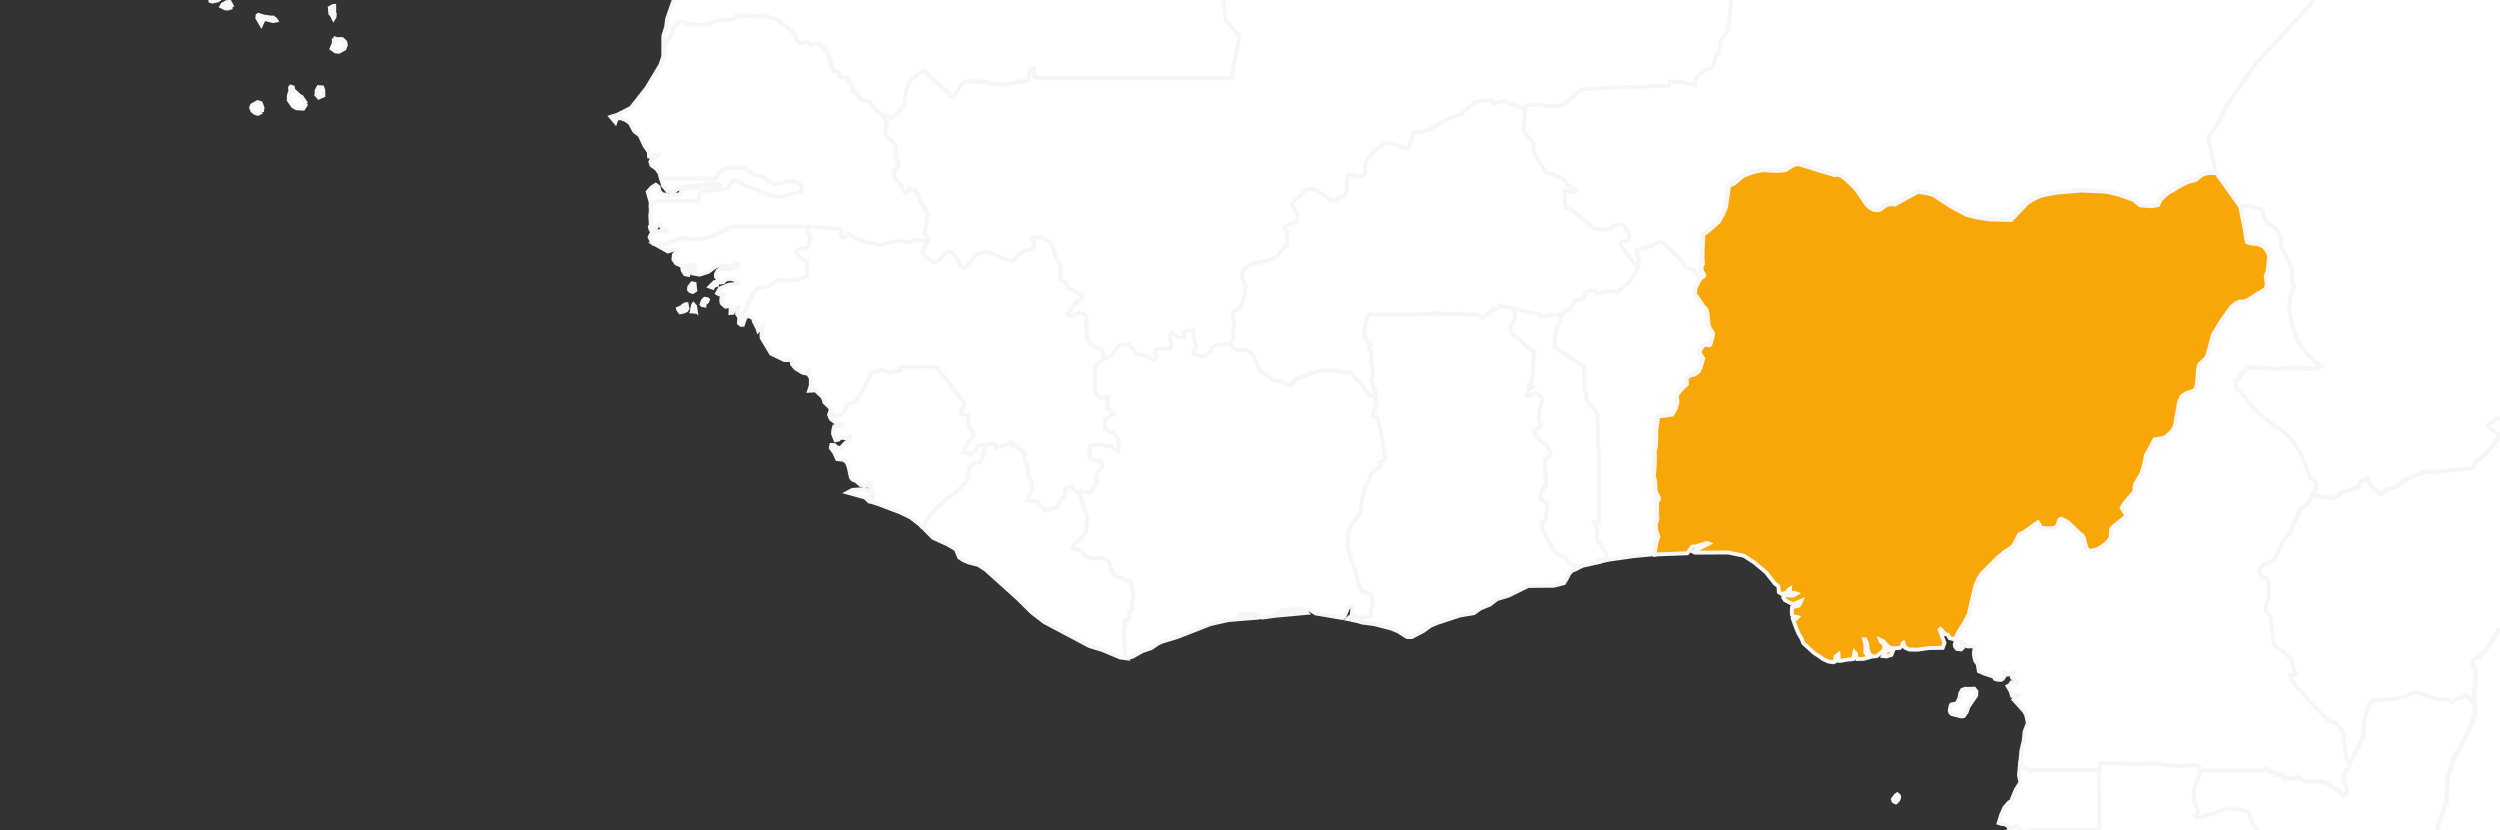
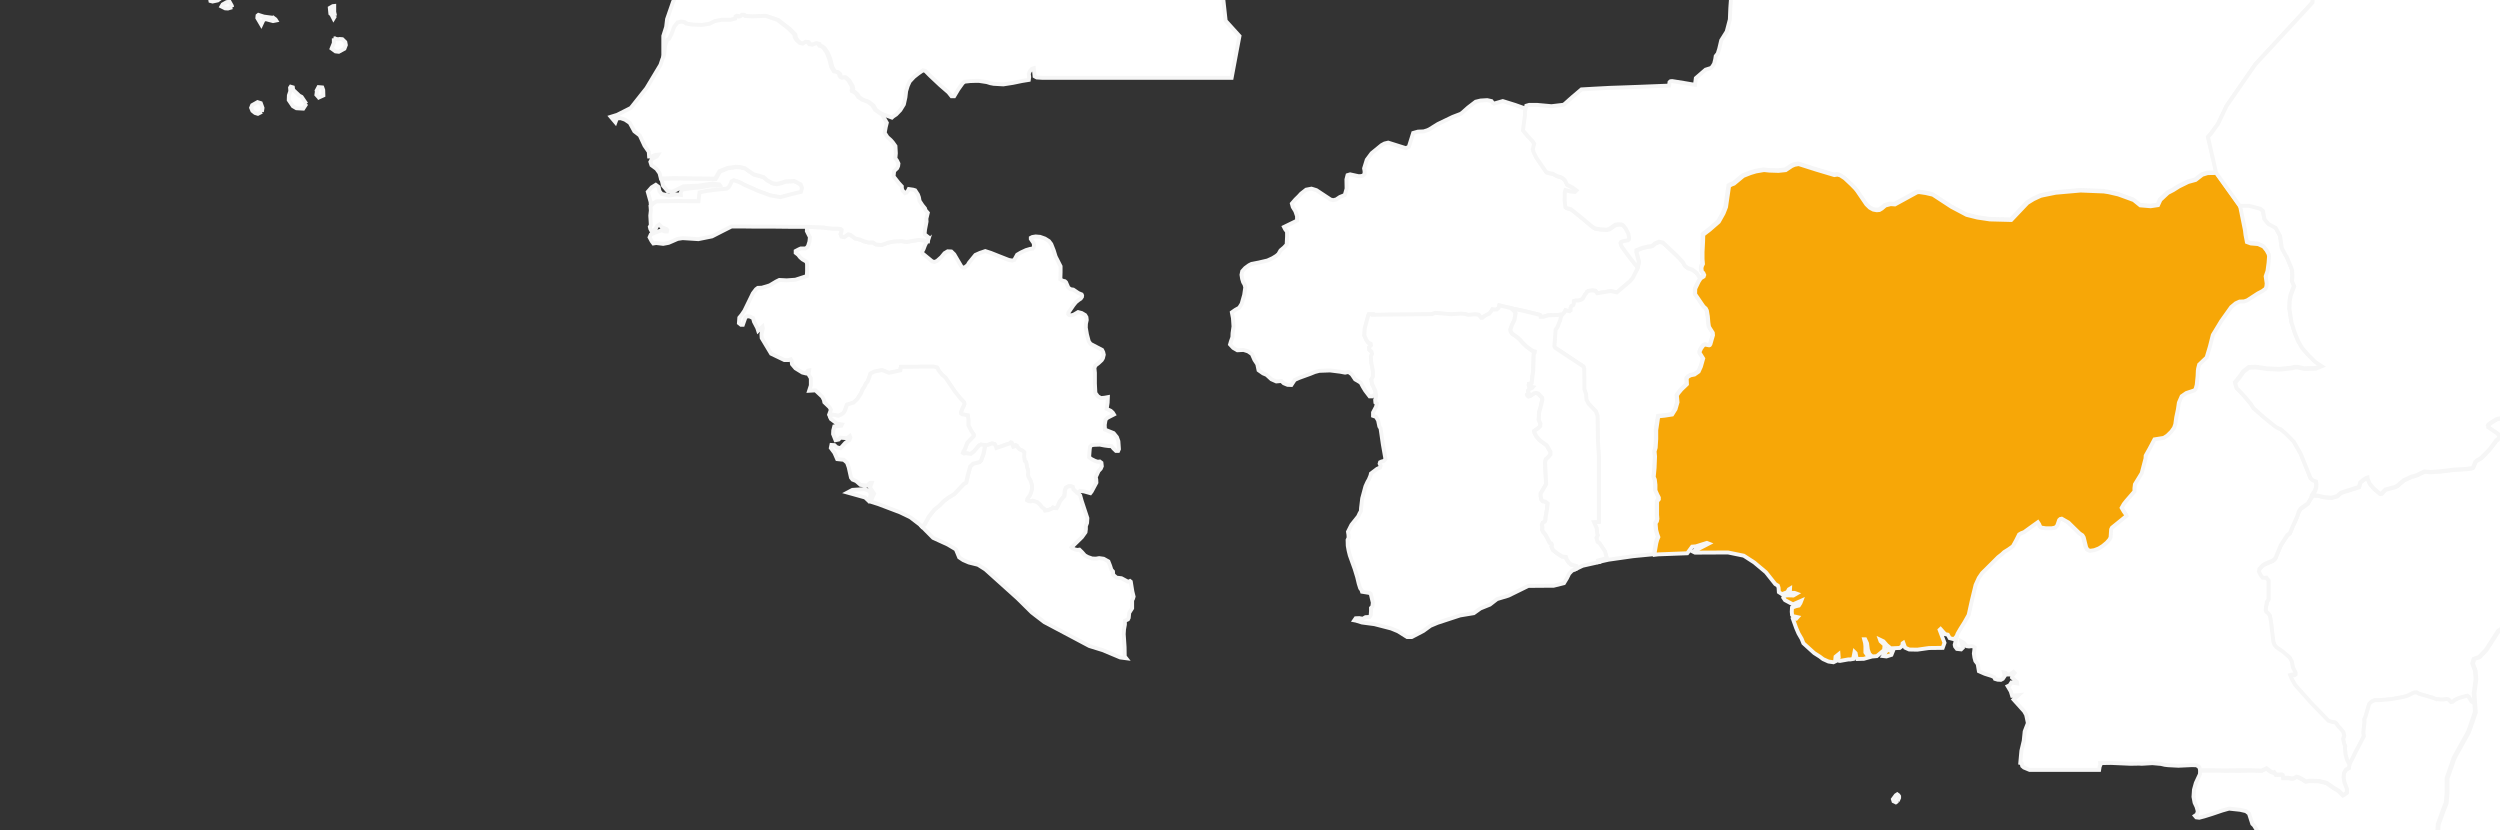
<svg xmlns="http://www.w3.org/2000/svg" version="1.1" id="a" x="0px" y="0px" viewBox="0 0 318.361 105.695" style="enable-background:new 0 0 318.361 105.695;" xml:space="preserve">
  <rect x="0" y="0" width="318.361" height="105.695" fill="#333333" stroke="none" />
  <style type="text/css">
	.st0{fill:#FFFFFF;stroke:#F6F6F6;stroke-width:0.5;}
	.st1{fill:#F7A707;stroke:#F6F6F6;stroke-width:0.5;}
</style>
  <path id="r" class="st0" d="M194.36,13.864l-0.09,0.31v0.55l-0.12,0.88l-0.14,1.05l0.57,0.68l0.68,0.73l0.18,0.28l-0.18,0.72  l0.13,0.42l0.36,0.7l0.61,0.89l0.63,0.91l0.44,0.12l0.41,0.08l0.25,0.16l0.37,0.16l0.37,0.1l0.32,0.2l0.2,0.2l0.27,0.56l0.71,0.37  l0.49,0.37l-0.2,0.19l-0.62-0.07l-0.58-0.16l-0.08,0.27l-0.02,1.03l0.09,0.86l0.14,0.11l0.58,0.16l1.39,1.12l1.26,1.06l0.42,0.27  l0.69,0.1l0.78,0.05l0.33-0.1l0.76-0.53l0.4-0.06l0.37,0.02l0.2,0.08l0.36,0.44l0.34,0.66l0.1,0.48l-0.03,0.26l-0.11,0.1l-0.62,0.12  l-0.27,0.1l-0.07,0.14l0.1,0.32l0.12,0.21l0.68,0.94l0.98,1.27l0.3,0.32l-0.17,0.38l-0.5,0.99l-0.37,0.41l-1.64,1.4l-0.81-0.17  l-1.69,0.28l-0.25-0.32l-0.4-0.04l-0.49,0.06l-0.18,0.12l-0.05,0.14l-0.18,0.19l-0.31,0.56l-0.24,0.14l-0.3,0.09h-0.37l-0.21,0.06  v0.28l-0.07,0.24l-0.25,0.12l-0.11,0.27l0.02,0.27l-0.15,0.12l-0.32-0.07l-0.19-0.07l-0.18,0.34l-0.22,0.23h-0.16l-1.69,0.07  l-0.62,0.18h-0.37l-0.02-0.15l-0.05-0.09l-2.13-0.52l-1.49-0.31l-1.52-0.34l-0.09,0.32l-0.22,0.2l-0.33,0.02l-0.23-0.05l-0.15,0.24  l-0.25,0.32l-0.35,0.16l-0.34,0.2l-0.19,0.18h-0.14l-0.35-0.41l-0.46-0.04l-0.86,0.07l-0.39-0.11l-0.53-0.05l-1.25,0.08l-1.99-0.17  l-0.33,0.09l-0.09,0.07l-1.98,0.02l-2.17,0.02l-1.82,0.02l-1.59,0.02v-0.07h-0.51l-0.06,0.13l-0.45,1.66l-0.05,0.9l0.24,0.56  l0.27,0.36l0.3,0.15l0.03,0.2l-0.24,0.26l0.02,0.27l0.29,0.27l0.07,0.29l-0.15,0.3l0.04,0.72l0.21,1.15v0.74l-0.2,0.34l0.1,0.58  l0.39,0.82l0.07,0.35l-0.14,0.16l-0.32,0.21h-0.33l-0.38-0.5l-0.17-0.22l-0.31-0.51l-0.27-0.51l-0.36-0.22l-0.35-0.2l-0.43-0.64  l-0.41-0.31l-0.44,0.09l-0.63-0.12l-1.28-0.16l-1.38,0.05l-0.57,0.15l-0.56,0.23l-1.43,0.52l-0.56,0.25l-0.43,0.65l-0.49-0.02  l-0.48-0.2l-0.3-0.29l-0.65,0.06l-0.63-0.28l-0.61-0.56l-0.45-0.19l-0.57-0.4l-0.16-0.77l-0.36-0.54l-0.33-0.75l-0.49-0.34  l-0.57-0.18l-0.79,0.04l-0.52-0.3l-0.41-0.44l0.11-0.38l0.19-0.54l0.02-0.52l0.12-0.85l-0.07-1.06l-0.14-0.74l0.44-0.31l0.5-0.28  l0.31-0.5l0.32-1.13l0.14-0.97l-0.1-0.36l-0.17-0.29l-0.13-0.42l-0.08-0.52l0.09-0.45l0.38-0.42l0.48-0.35l0.34-0.17l0.9-0.17  l1.12-0.26l0.65-0.3l0.47-0.29l0.27-0.23l0.27-0.47l0.44-0.37l0.34-0.37l0.05-1.04v-0.59l-0.25-0.33l-0.14-0.28l1.66-0.81v-0.57  l-0.22-0.64l-0.32-0.52l-0.12-0.44l0.46-0.53l0.41-0.4l0.3-0.33l0.65-0.51l0.68-0.13l0.62,0.19l1.82,1.2l0.32,0.08l0.38-0.09  l0.48-0.32l0.62-0.25l0.23-0.81l-0.02-1.18l0.14-0.54l0.33-0.1l1.05,0.23h0.27l0.3-0.06l0.22-0.21v-0.38l-0.06-0.34l0.34-1.1  l0.62-0.83l1.26-1.03l0.39-0.21l0.46-0.11l2.26,0.71l0.37-0.18l0.55-1.76l0.61-0.17l0.73-0.03l0.48-0.15l0.25-0.12l1.08-0.67  l1.89-0.91l1.02-0.39l0.2-0.15l0.73-0.65l0.97-0.74l0.62-0.15l0.85-0.05l0.54,0.12l0.15,0.21l0.18,0.11l1.11-0.32l1.6,0.5l1.38,0.49  L194.36,13.864z" />
  <path id="v" class="st0" d="M216.53,35.414l-0.27,0.43l-0.42,0.88l-0.02,0.69l0.99,1.45l0.11,0.15l0.26,0.23l0.14,0.27l0.12,0.71  l0.07,0.81l0.08,0.54l0.48,0.76l0.03,0.31l-0.33,1.14l-0.08,0.12l-0.09,0.03l-0.52-0.1l-0.22,0.12l-0.28,0.39l-0.17,0.39v0.16  l0.45,0.71l-0.29,1.03l-0.3,0.64l-0.53,0.37l-0.47,0.09l-0.33,0.17l-0.19,0.23l0.03,0.74l-0.7,0.67l-0.39,0.47l-0.19,0.28l0.08,0.87  l-0.25,0.87l-0.43,0.69l-0.96,0.15l-0.81,0.08l-0.28,1.76l0.02,1.11l-0.07,1.13l-0.13,0.46l0.06,0.65l-0.06,1.47l-0.11,1.16  l0.14,0.31l0.08,0.68v0.7l0.2,0.49l0.22,0.43v0.22l-0.13,0.14l-0.1,0.18v1.66l0.04,0.49l-0.06,0.31l-0.17,0.26l0.07,0.84l0.14,0.53  l0.14,0.39l-0.14,0.33l-0.12,0.43l-0.18,1.1v0.38l-2.77,0.27l-3.08,0.44l-1.29,0.29l-0.07-0.22l1.09-0.29l-0.23-0.86l-0.68-1.02  l-0.27-0.19l-0.14-0.51l0.17-0.33l-0.08-0.22l-0.06-0.69l-0.34-0.76l0.62-0.03v-8.38l-0.12-1.9l-0.02-1.4l-0.03-1.84l-0.22-0.58  l-0.93-0.97l-0.26-0.51l-0.05-0.67l-0.21-0.69v-1.21l-0.03-1.41l-0.08-0.23l-1.01-0.67l-1.43-0.95l-1.09-0.72l-0.08-0.05l-0.11-0.18  l0.16-2.15l0.22-0.28l0.35-0.88l0.17-0.71h0.16l0.22-0.23l0.18-0.34l0.19,0.07l0.32,0.07l0.15-0.12l-0.02-0.27l0.11-0.27l0.25-0.12  l0.07-0.24v-0.28l0.21-0.07H201l0.3-0.07l0.24-0.14l0.31-0.56l0.18-0.19l0.05-0.14l0.18-0.12l0.49-0.06l0.4,0.04l0.25,0.32  l1.69-0.28l0.81,0.17l1.64-1.4l0.37-0.41l0.5-0.99l0.17-0.38l0.15-0.68l-0.32-1.26l0.02-0.22l0.68-0.27l0.85-0.21l0.33-0.02  l0.22-0.11l0.31-0.27l0.5-0.2l0.3,0.07l0.18,0.04l1.78,1.67l0.78,0.84l0.21,0.43l0.4,0.31l0.59,0.19l0.54,0.43l0.42,0.61  L216.53,35.414z" />
  <path id="ah" class="st0" d="M372.81,78.864l0.24,0.46l0.34,0.47l1.14,0.8l0.36,0.44l0.28,0.49l0.18,0.38l0.35,0.31l0.49,0.2  l0.42,0.23l0.26,0.34l0.39,0.36l0.74,0.49h0.36l0.42,0.08l0.37,0.13l0.4-0.04l0.64-0.32l0.75-0.53l0.58-0.33l1.39,0.12l0.78,0.27  l0.62,0.38l0.48-0.02l1.05-0.7l0.56-0.74l0.54-0.16l0.82,0.32l0.68,0.69l0.59,1.01l0.42,0.38l0.57,0.59l1.14,1.28l1.48,0.64  l0.58,0.32l0.19,0.32l0.11,0.42l0.04,0.46l0.18,0.19l0.4-0.07l0.34-0.07l0.38,0.13l0.26,0.33l0.13,0.26l0.14,0.28l0.37,0.18  l0.07,0.36l-0.26,0.44l-0.26,0.39l-0.32,0.78l-0.17,0.8l0.21,0.27l0.23,0.22l0.12,0.22l0.07,0.26l-0.03,0.3l-0.51,1.1l-0.26,0.96  v0.49l0.66,0.36l0.87-0.02l0.27,0.22l0.27,0.35l0.24,0.18h0.36l0.25,0.12l0.1,0.25l0.3,0.27l0.25,0.3l-0.12,0.38l-0.02,0.29  l-0.62,0.8l-1.42,1.56l-3.05,2.89l0,0l-1.03,0.35l-0.53,0.54l-0.38,0.84l-0.89,0.71l-0.69,0.29l-0.07,0.17l-0.05,0.78l0.07,1.14  l-0.32,0.52l-0.46,1.02l-0.24,0.63l-0.19,0.12l-0.21,0.32l-0.13,1.03l-0.09,0.35l-0.33,2.14l0.1,0.61l-0.26,1.02v0.6l-0.12,0.68  l-0.19,0.59v0.94l0.12,1.54l-0.02,0.2l-0.26,0.14l-0.46,0.38l-0.43,0.26l-0.33,0.07l-0.55,0.68l-0.47,0.64l-0.35,0.63l-0.09,0.29  l0.07,0.81l0.05,0.96l-0.11,0.41l-0.16,0.24l-0.77,0.52l-0.51,0.37l-0.24,0.2l-0.12,0.3l0.22,0.71l0.02,0.52l0.18,0.31l0.61,0.25  v0.52l0.33,0.33l0.58,0.68l0.46,0.64v0.56l-0.08,0.93l-0.02,0.54l0.05,0.73v1.37l-0.03,0.97l0.07,0.51l0.71,1.2l0.31,1.34l0.16,0.98  v0.31l-0.23,1.13l-0.27,1.09l-0.02,0.41l0.13,0.55l0.51,1.26l0.37,0.92l0.18,0.56l0.26,0.65l0.34,0.99l0.08,0.47l-0.07,0.35  l-0.69,1.24l-0.07,0.39l0.17,0.96l0.23,0.93l0.33,0.53l0.78,1.46l0.58,0.49l1.07,0.73l0.95,0.73l0.37,0.38l0.33,0.43l0.66,1.09  l0.4,0.89l0.21,0.8l0.52,1.1l0.48,1.02l0.62,1.24l0.44,0.88l0.2,0.59l-1.14,0.18l-1.64,0.25l-1.81,0.28l-1.87,0.29l-1.85,0.29  l-1.76,0.27l-1.6,0.24l-0.49,0.14l0.24,0.69l-0.11,0.73l-0.32,0.56l-0.5,0.69l-0.23,0.28l-0.51,0.54l-0.43,0.38l-0.87,0.64  l-0.55,0.37v0.33l0.92,1.55l0.42,1.12l0.17,1.01v0.58l-0.05,1.19l-0.04,1.42l-0.06,0.56l0.25,1.01l-0.05,0.79l-0.62,0.88l-0.17,0.87  l-0.31,1.17l-0.43,1.63l-0.31,0.86l0.17,0.56l0.15,0.37l0.16,0.5l0.33,0.76l0.39,0.45l0.22,0.19l1.28,0.96l0.53,0.46l0.81,0.92  l0.6,0.61l0.83,0.14l1,0.23l0.55,0.18l0.38-0.09l0.13-0.21l-0.02-0.46l-0.07-0.34l0.11-0.26l0.34-0.17l0.87-0.03l0.38-0.23l0.3-0.06  v8.27l-0.13,0.31l-0.34,0.11l-0.46-0.27l-0.03-0.28l-0.11-0.5l-0.21-0.26l-0.28-0.08l-0.48,0.13l-0.65,0.37l-0.84,0.32l-0.34,0.19  l-0.59-0.02l-0.64-0.18l-0.47-0.41l-0.14-0.62l-0.41-0.64l-0.56-0.92l-0.28-0.38l-0.37-0.43l-0.38-0.05l-0.42-0.12l-0.26-0.63  l-0.24-0.8l-0.15-0.31l-0.25-0.4l-0.36-0.24l-0.79-0.32l-1.1-0.44l-1.39-0.56l-0.66-0.03l-0.74-0.09l-0.46-0.27l-0.27-0.21  l-0.3-0.77l-0.42-0.9l-1.22-1.07l-0.27-1.19l-0.24-0.17l-0.42,0.1l-0.32,0.15l-0.13,0.32l-0.32,1.07l-0.18,0.49l-0.12,0.14  l-0.27,0.16l-0.44,0.15l-0.62,0.07l-0.88-0.03l-1.09-0.16l-0.59-0.12l-1.6-0.18l-0.46-0.09l-0.65-0.23l-0.47-0.23l-1.55-0.51  l-0.7,0.06l-0.34-0.36l-0.31-0.18l-0.42-0.34l-0.19-0.46l-0.25-0.99l0.06-0.53l0.18-0.59l-0.2-0.16h-0.28l-0.4,0.2l-0.71,0.11  l-1.31,0.26l-0.46,0.15l-0.51,0.11l-0.39,0.1l-0.98,0.57l-0.34,0.06l-0.58-0.2l-0.28-0.3l0.28-0.34l0.12-0.43l-0.2-0.83l-0.3-0.39  l-0.87-0.28l-0.33-0.03l-0.14-0.47l-0.24-0.43l-0.49-0.08l-0.24-0.05l-0.25,0.13l-0.14,0.34l-0.04,0.27l-0.44,0.2l-0.9-0.04  l-0.9-0.19l-0.63-0.06l-0.42,0.05l-1.6,0.65l-0.53,0.09l-1.72-0.05l-0.97-0.14l-0.69-0.02l-0.49,0.2l-0.61,0.48l-0.51,0.26  l-0.24-0.03l-0.15-0.2l-0.2-0.28l-0.06-0.73l-0.26-0.8l0.17-0.42l0.51-0.3l0.18-0.62l-0.16-0.93v-0.65l0.13-0.38l-0.18-0.91  l-0.51-1.45l-0.71-1.18l-0.92-0.91l-0.6-0.87l-0.29-0.83l0.11-1.98l0.28-1.75l0.22-1.39l-0.06-2.32l-0.62-1.51l-0.14-1.62l0.35-1.73  l0.05-1.19l-0.23-0.61l-0.16-0.09l-0.2-0.06l-1.58-0.06l-2.1-0.08l-1.83-0.02l-1.99-0.02l-0.32-0.22l-0.15-0.4v-0.4l0.41-1.22  l-0.06-0.1l-0.71-0.03l-1.92,0.2l-1.27,0.2l-0.8,0.07l-1.41,0.33l-0.87,0.71l-0.29,0.89l0.02,0.73l-0.05,0.54l-0.4,0.56l-0.31,0.64  v0.34l-0.2,1.71l-1.3,0.23h-1.3l-0.3-0.02l-1.61-0.41h-0.6l-0.51,0.21l-0.98,0.21l-0.94,0.15l-0.95,0.51l-0.25,0.05l-0.63-0.27  l-0.88,0.03l-0.89,0.13l-0.42,0.06l-0.29-0.15l-0.82-1.28l-1.09-1.7l-0.59-1.07l-0.22-0.28l-0.38-0.37l-0.52-0.69l-0.21-0.66  l0.09-0.62l-0.3-0.84l-0.7-1.06l-0.46-1.01l-0.22-0.97l-0.05-0.82l0.11-0.69l-0.13-0.51l-0.38-0.32l-0.21-0.41l-0.15-0.17  l-0.32-0.39l-0.69-0.43l-0.76-0.23h-3.86l-1.98,0.02l-2.2,0.04l-2.23,0.04l-0.6,0.06l-1.7,0.03l-1.36-0.11l-0.51-0.07l-0.89-0.05  h-1.4l-0.76,0.03h-1.99l-0.29,0.13l-0.78-0.17l-0.76,0.06l-0.43-0.19l-0.94,0.12l-0.45,0.15l-0.73,0.55l-1.09,0.28l-0.4-0.02  l-0.27-0.09l-0.63-0.6l-0.49-0.58l-0.18-0.32l0.27-0.08l0.86-0.12l0.65-0.06l0.13-0.15l0.1-1.78l0.02-1.8l-0.23-0.24l-0.22-0.14  v-0.12l0.32-0.23l0.46-0.27l0.15-0.12l0.52-0.48l1.02-1.1l0.78-0.27l0.72-0.29l0.1-0.11l0.1-0.21l0.32,0.02l0.1,0.1l0.16,0.23  l0.28,0.33l0.51,0.39l0.52,0.42l0.26,0.05l0.41-0.21l0.48-0.32l0.71-0.23l0.17-0.21l0.09-0.46l0.06-0.49l0.06-0.58l0.15-0.08  l0.26-0.06l0.47,0.16l0.21,0.17h0.39l0.24-0.15l0.45-0.29l0.57-0.11l0.61-0.28l0.59-0.35l0.28-0.03l0.29,0.46l0.26,0.32l0.05,0.2  l-0.26,0.38l-0.29,0.51l0.24,0.63l0.06,0.61v0.37l0.19,0.15l0.14,0.07l0.21-0.09l0.42,0.03l0.5,0.19l0.48-0.02l0.47-0.24l0.87-0.92  l1.28-1.6l1.06-1l0.83-0.41l0.57-0.48l0.3-0.55l0.49-0.37l1.02-0.3l0.77-0.34l0.77-1.1l1.03-1.97l0.29-1.76l0.18-1.07l-0.1-3.69  l-0.07-1.21l0.16-0.66l0.38-0.45l1.05-0.96l0.7-0.79l0.54-0.92l1.03-2.1l0.45-0.68l0.2-0.3l0.62-0.56l0.87-0.49l1.12-0.42l1.73-1.46  l1.38-1.47l-0.19-1.77l0.32-1.47l0.75-1.87l0.24-1.98l-0.26-2.08l0.11-1.7l0.72-1.98l0.3-0.74l0.1-1.2v-1.92l0.91-2.62l0.87-1.57  l0.97-1.76l0.37-1.06l0.49-1.42l-0.08-1.14l-0.09-1.31l0.24-1.8l-0.09-1.06l-0.34-0.92l0.18-0.58l0.69-0.24l0.87-0.92l1.55-2.41  l1.67-1.17l1.16-0.37l1.21,0.04l0.79,0.21l0.36,0.38l0.92,0.57l1.47,0.75l1.1,0.94l0.61,0.95l0.47,0.52l0.58,0.18l0.96-0.08  l1.07,0.22l1.11,0.53l0.69,0.2l0.25-0.14l0.54,0.08l1.23,0.44l0.98-0.24l1.45,0.18l3.37,0.78l0.18-0.13l0.08-0.03l0.29-0.31  l0.73-1.56l0.62-0.96l0.29-0.36l0.72-0.51l0.84-0.13l0.81,0.05l0.68,0.22l0.62,0.26h0.68l0.7-0.25l1.04-0.46l1.09-0.3l0.94-0.33  l1.55-0.57l0.61-0.27l0.77-0.1l2.16,0.53l1.4-0.35l0.57,0.1l1.21-0.37l0.22-0.25l0.77-1.27l0.82-0.37l1.24,0.19l0.7,0.2l2.32,0.54  l3.01,0.56l0.89,0.09l0.36,0.06l0.31-0.09l0.99-0.71l0.33-0.1h0.28l1.89,0.58L372.81,78.864z" />
  <path id="ai" class="st0" d="M342.99,40.584l0.46,0.83l0.22,0.29l1.91,1.95l0.37,0.46l0.95,1.42l0.58,0.95l0.67,1.37l0.06,0.75  l-0.09,0.64l-0.13,1.81l-0.17,0.52l-0.84,0.97l-0.04,0.44l0.18,0.36l0.25,0.15l0.16,0.18l-0.1,0.84l0.3,0.33l0.63,0.22l1.59,0.15  l0.83,0.12l0.65,0.17l0.31,0.08l0.17,0.3l-0.27,0.97l0.18,0.61l0.55,0.51l0.55,0.22l0.53,0.13l1.84,0.32l0.77,0.36l1.01,1.14  l1.27,1.03l0.31,0.55l-0.06,0.5l-0.38,0.6l0.06,0.25l0.58,0.61l0.67,0.62l1.22,0.69l2.11,1.08l0.97,0.72l0.33,0.55l0.54,0.59  l0.76,0.54l0.51,0.42l-0.35,1.18l0.11,0.39l0.19,0.34l0.44,0.46l0.18,0.6l0.44,0.75l0.52,0.34l0.87,0.13l0.46,0.35l0.96,0.59  l0.93,0.51l0.4,0.35l0.24,0.31l0.21,0.37l0.11,0.37l0.02,0.8l0.16,0.99l0.5,0.68l0.46,0.51l-1.89-0.58h-0.28l-0.33,0.09l-0.99,0.71  l-0.31,0.09l-0.36-0.06l-0.89-0.09l-3.01-0.56l-2.32-0.54l-0.7-0.2l-1.24-0.19l-0.82,0.37l-0.77,1.27l-0.22,0.25l-1.21,0.37  l-0.57-0.1l-1.4,0.35l-2.16-0.53l-0.77,0.1l-0.61,0.27l-1.55,0.57l-0.94,0.33l-1.09,0.3l-1.04,0.46l-0.7,0.25h-0.68l-0.62-0.26  l-0.68-0.22l-0.81-0.05l-0.84,0.13l-0.72,0.51l-0.29,0.36l-0.62,0.96l-0.73,1.56l-0.29,0.31l-0.08,0.03l-0.18,0.13l-3.37-0.78  l-1.45-0.18l-0.98,0.24l-1.23-0.44l-0.54-0.08l-0.25,0.14l-0.69-0.2l-1.11-0.53l-1.07-0.22l-0.96,0.08l-0.58-0.18l-0.47-0.52  l-0.61-0.95l-1.1-0.94l-1.47-0.75l-0.92-0.57l-0.36-0.38l-0.79-0.21l-1.21-0.04l-1.16,0.37l-1.67,1.17l-1.55,2.41l-0.87,0.92  l-0.69,0.24l-0.18,0.58l0.34,0.92l0.09,1.06l-0.24,1.8l0.09,1.31l-0.37-0.21l-0.36-0.61l-0.17-0.12l-1.03,0.28l-0.53,0.25  l-0.28,0.24l-0.22,0.04l-0.32-0.33l-0.26-0.06l-0.4,0.06h-0.41l-0.27-0.05l-0.18,0.03l-0.48-0.2l-1.76-0.51l-0.3-0.17l-0.35,0.02  l-0.91,0.44l-0.48,0.12l-1.46,0.27l-1.56,0.13h-0.6l-0.41,0.2l-0.27,0.27l-0.18,0.61l-0.31,1.05l-0.13,0.28l0.02,0.42l-0.09,0.7  l-0.05,0.63l0.06,0.42l-0.44,0.85l-0.54,1.03l-0.44,0.89l-0.45,0.89l-0.31-0.61l-0.19-0.71l-0.07-0.82l0.04-0.22l-0.12-0.24v-0.05  l-0.16-0.62l0.15-0.43l-0.12-0.45l-0.36-0.44l-0.33-0.34l-0.19-0.31l-0.16-0.13l-0.36-0.05l-0.49-0.16l-0.65-0.67l-0.63-0.65  l-0.81-0.83l-0.64-0.72l-0.79-0.88l-0.73-0.82l-0.44-0.79l-0.18-0.45l0.21-0.05h0.32l0.13-0.09v-0.21l-0.32-0.62l-0.15-0.79  l-0.27-0.48l-0.85-0.74l-0.81-0.56l-0.26-0.29l-0.15-0.41l-0.31-2.61l-0.14-0.74l-0.26-0.32l-0.19-0.15l-0.07-0.19l0.03-0.46  l0.11-0.42v-0.16l0.21-0.36v-2.42l-0.12-0.12l-0.14-0.21l-0.23,0.02l-0.26-0.02l-0.26-0.35l-0.21-0.44l0.06-0.32l0.22-0.26  l0.24-0.23l0.31-0.19l0.92-0.39l0.26-0.19l0.16-0.24l0.11-0.32l0.53-1.25l0.8-1.24l0.34-0.26l0.34-0.82l0.46-1.01l0.19-0.47  l0.14-0.47l0.26-0.38l0.88-0.62l0.66-1.09l0.72,0.06l0.73,0.17l0.94,0.09l0.74-0.21l0.48-0.43l1.06-0.34l1.23-0.39l0.17-0.58  l0.36-0.31l0.42-0.27l0.15-0.04l0.03,0.19l0.26,0.61l0.52,0.6l0.77,0.66l0.22-0.04l0.47-0.5l1.19-0.31l0.3-0.14l0.85-0.73l1.02-0.47  l0.22-0.04l0.37-0.12l1.03-0.49l0.73,0.07l1.18-0.08l1.96-0.23l1.42-0.08l0.72-0.09l0.18-0.1l0.28-0.7l0.21-0.2l0.53-0.3l1.04-1.06  l0.69-0.9l0.19-0.3l0.02-0.02l0.14-0.06l0.3-0.38l-0.29-0.39l-1.17-0.8l0.02-0.11l-0.07-0.14l0.06-0.11l0.45-0.32l0.6-0.37  l0.64-0.14l1.67,0.03l1.43-0.08l0.33,0.02l1.11-0.19l0.76-0.17l0.78-0.38l1.77,0.04l1.47-0.98l0.43-0.17l0.18-0.15l0.06-0.15  l0.69-0.39l0.77-0.8l0.61-0.72l0.17-0.51l1.67-1.73l0.58,0.04l0.29-0.21l0.66-1.16l0.2-0.21l0.31-0.07l0.38-0.13l0.33-0.34  l0.28-0.51v-0.63l-0.13-0.51v-0.24l0.16-0.22l0.27-0.23l1.27-0.62l0.32-0.3l0.19-0.27l0.36-0.05l0.39,0.03l0.24-0.17l0.28-0.28  l0.88-0.38l0.81-0.3l0.86,0.12l0.7,0.15l0.57,0.18l0.28,0.05L342.99,40.584z" />
  <path id="aj" class="st0" d="M315.09,89.534l0.08,1.14l-0.49,1.42l-0.37,1.06l-0.97,1.76l-0.87,1.57l-0.91,2.62v1.92l-0.1,1.2  l-0.3,0.74l-0.72,1.98l-0.11,1.7l0.26,2.08l-0.24,1.98l-0.75,1.87l-0.32,1.47l0.19,1.77l-1.38,1.47l-1.73,1.46l-1.12,0.42  l-0.87,0.49l-0.62,0.56l-0.2,0.3l-0.45,0.68l-1.03,2.1l-0.54,0.92l-0.7,0.79l-1.05,0.96l-0.38,0.45l-0.16,0.66l0.07,1.21l0.1,3.69  l-0.18,1.07l-0.29,1.76l-1.03,1.97l-0.77,1.1l-0.77,0.34l-1.02,0.3l-0.49,0.37l-0.3,0.55l-0.57,0.48l-0.83,0.41l-1.06,1l-1.28,1.6  l-0.87,0.92l-0.47,0.24l-0.48,0.02l-0.5-0.19l-0.42-0.03l-0.21,0.09l-0.14-0.07l-0.2-0.15v-0.37l-0.05-0.61l-0.24-0.63l0.29-0.51  l0.26-0.38l-0.05-0.2l-0.26-0.32l-0.29-0.46l-0.28,0.03l-0.59,0.35l-0.61,0.28l-0.57,0.11l-0.45,0.29l-0.24,0.15h-0.39l-0.21-0.17  l-0.47-0.16l-0.26,0.06l-0.15,0.08l-0.06,0.58l-0.06,0.49l-0.09,0.46l-0.17,0.21l-0.71,0.23l-0.48,0.32l-0.41,0.21l-0.26-0.05  l-0.52-0.42l-0.51-0.39l-0.28-0.33l-0.16-0.23l-0.1-0.1l-0.32-0.02l-0.1,0.21l-0.16-0.1l-0.5-0.44l-0.59-0.7l-0.21-0.11h-0.33  l-0.52,0.27l-0.51,0.4l-0.92,0.37l-0.77,0.21l-0.07,0.25l-0.18,0.44l-0.25,0.27l-0.68,0.08l-0.24,0.39l-0.59,0.75l-0.39,0.34  l-0.1-0.15l-0.24-0.18l-0.48-0.58l-0.48-0.72l-0.13-0.33l-0.14-0.19l-0.02-0.72l-0.72-0.86l-1.8-1.53l-0.19-0.46l-1.54-1.4  l0.39-1.01l0.29-0.47l0.35-0.32l1.42-0.79l0.21,0.03l0.98,1.03l0.31,0.08l0.35-0.03l0.41,0.04l0.2-0.2l0.03-0.27l-0.3-0.3  l-0.05-0.32l0.21-0.34l0.12-0.38l0.31-0.45l0.03-0.21l-0.32-0.23l-0.66-0.35l-0.45-0.34l-0.17-0.32l0.12-0.42l0.36-0.34l-0.02-0.19  l-0.32-0.3l-0.23-0.32l-0.24-0.2l-0.67-0.12l0.13-0.44l0.24-0.65l0.06-0.49l-0.19-1.3v-0.23l0.19-0.12l0.4,0.14l0.4,0.2l1.09-0.28  l0.38-0.05l0.32,0.25l0.43,0.19l2.51-0.54l0.05-0.55l0.14-0.5l0.02-0.37l-0.1-0.24l-0.12-0.18l-0.07-0.37v-0.4l0.24-0.19l0.8-0.48  l0.25,0.02l0.56,0.26l0.52,0.41l0.47,0.86l0.32,0.74l0.52,0.89l1.09,0.36l1.31,0.23l0.71-0.06l1.01-0.76l0.57-0.59l0.18-0.32  l0.33,0.17l0.38,0.78l0.24,0.3l0.06,0.29l-0.17,0.36l0.16,0.23l0.7,0.17l0.62-0.16l0.28-0.32l0.46-0.42v-0.35l-0.24-0.23v-0.31  l0.26-0.24l0.25-0.67l0.08-0.49l0.24-0.31l0.46-0.22l0.17-0.2l0.26-1.16l-0.13-0.42v-0.35l0.29-0.45l0.05-0.73l-0.12-1.19  l-0.08-0.82l-0.09-0.86l0.22-1.13l0.23-1.18l-0.04-0.29l-0.32-0.36l-0.4-0.32l-1.03-0.27l-0.38-0.43l-0.3-0.45l-0.22-0.15  l-1.13-0.18l-0.25-0.26l0.1-0.73l0.1-1.08l-0.04-0.75l0.2-0.61l0.23-0.46l0.5-0.48l0.26-0.57l0.15-0.14l0.94-0.1l0.34-0.24  l0.27-0.24l0.11-0.32l0.32-0.54l0.29-0.36l0.03-0.24l-0.06-0.34l-0.29-0.67l-0.34-0.56l-0.21-0.2l-0.42-1.31l-0.39-0.31l-0.75-0.17  l-1.41-0.15l-0.85,0.24l-1.3,0.44l-0.99,0.31l-0.65,0.17l-0.38-0.05l-0.17-0.2l0.25-0.17l0.12-0.4l-0.16-0.57l-0.25-0.53l-0.14-0.74  l0.06-0.91l0.24-0.86l0.52-1.12l0.03-0.46h1.57l1.57,0.03h1.72l1.66-0.02l1.29,0.04l0.62-0.29l0.59,0.44l0.29,0.1l0.1-0.04  l0.23,0.31l0.74-0.03l0.12,0.07l0.06,0.37h0.68l0.34,0.07h0.27l0.4-0.22l0.29,0.07l0.52,0.28l0.37,0.24l0.52-0.08l1.2,0.04  l0.93,0.23l0.92,0.64l0.62,0.37l0.55,0.55l0.2-0.1l0.19-0.15l0.11-0.07v-0.47l-0.31-0.8l-0.12-0.68l0.07-0.56l0.23-0.4l0.4-0.24  l0.04-0.37v-0.05l0.45-0.89l0.44-0.89l0.54-1.03l0.44-0.85l-0.06-0.42l0.05-0.63l0.09-0.7l-0.02-0.42l0.13-0.28l0.31-1.05l0.18-0.61  l0.27-0.27l0.41-0.2h0.6l1.56-0.14l1.46-0.27l0.48-0.12l0.91-0.44l0.35-0.02l0.3,0.17l1.76,0.51l0.48,0.2l0.18-0.03l0.27,0.05h0.41  l0.4-0.06l0.26,0.06l0.32,0.33l0.22-0.04l0.28-0.24l0.53-0.25l1.03-0.28l0.17,0.12l0.36,0.61l0.38,0.21L315.09,89.534z" />
-   <path id="al" class="st0" d="M156.67,43.854l0.41,0.44l0.52,0.3l0.79-0.04l0.57,0.18l0.49,0.34l0.33,0.75l0.36,0.54l0.16,0.77  l0.57,0.4l0.45,0.19l0.61,0.56l0.63,0.29l0.65-0.07l0.3,0.29l0.49,0.2l0.49,0.02l0.43-0.65l0.57-0.26l1.43-0.52l0.56-0.23l0.57-0.15  l1.38-0.05l1.28,0.16l0.63,0.12l0.44-0.09l0.41,0.31l0.43,0.64l0.35,0.21l0.36,0.22l0.27,0.51l0.31,0.5l0.17,0.22l0.38,0.49h0.33  l0.32-0.21l0.14-0.16l0.06,0.33l-0.13,0.53l0.03,0.33l0.18,0.13l-0.1,0.42l-0.38,0.72v0.43l0.37,0.13l0.27,0.45l0.16,0.77l0.16,0.26  l0.02,0.16l0.27,1.87l0.33,1.87l-0.21,0.24l-0.29,0.07l-0.19,0.09l-0.05,0.18l0.12,0.26l-0.08,0.23l-0.36,0.16l-0.79,0.59  l-0.05,0.24l-0.21,0.51l-0.18,0.31l-0.26,0.57l-0.41,1.52l-0.15,1.26l-0.02,0.39l-0.16,0.27l-0.18,0.39l-0.86,1.07l-0.44,0.88  l0.06,0.38l0.02,0.38l-0.13,0.28l0.02,0.74l0.11,0.62l0.15,0.61l0.62,1.72l0.32,1.05l0.2,0.84l0.18,0.57l0.17,0.23l0.07,0.22  l0.93,0.16l0.18,0.12l0.25,1.1l-0.05,0.49l-0.18,0.19v0.42l-0.04,0.52l-0.14,0.21l-0.52,0.03l-0.35,0.2l-0.46-0.08l-0.05-0.13  l-0.25-0.05l-0.69-0.3l0.11-0.95l-0.32-0.04l-0.24,0.13l-0.49,1.14l-0.23,0.2l-3.43-0.59l-0.75-0.47l-0.89-0.11l-1.56,0.05  l-1.29,0.14l-0.37,0.29l3.24-0.17l0.35,0.03l0.16,0.17l-4.1,0.38l-1.56,0.22l-0.46-0.06l-0.35-0.36l-1.7-0.05l-0.35,0.12l-0.21,0.27  l0.67-0.06l1.06-0.02l0.28,0.21l-3.3,0.27l-2.29,0.52l-0.97,0.38l-3.19,1.25l-1.95,0.59l-0.51,0.22l-0.89,0.61l-1.14,0.39  l-1.28,0.72l-0.78,0.16l-0.18-0.23l-0.02-1.22l-0.11-1.63l0.04-0.62l0.1-0.59v-0.49l0.39-0.18l0.1-0.2l0.06-0.63l0.36-0.58v-1.01  l0.11-0.21l0.08-0.27l-0.15-0.66l-0.2-1.24l-0.1-0.08l-0.09,0.05l-0.2,0.02l-0.8-0.43l-0.62-0.07l-0.44-0.37l-0.03-0.42l-0.21-0.24  l-0.15-0.48l-0.22-0.56l-0.61-0.34l-0.57-0.08l-0.41,0.07l-0.48-0.02l-0.55-0.19l-0.38-0.21l-0.36-0.41l-0.33-0.32l-0.27,0.04  l-0.32-0.08l-0.32-0.15l-0.1-0.11l1.33-1.3l0.45-0.63l0.05-0.39v-0.39l0.15-0.4l0.04-0.61l-0.73-2.22l-0.19-0.69l-0.2-0.2  l-0.13-0.08l0.37-0.29l0.51,0.07l0.79,0.22l0.17-0.22l0.59-1.12l-0.02-0.42l-0.06-0.29l0.35-0.77l0.28-0.3l0.14-0.32l-0.05-0.44  l-0.21-0.16l-0.28,0.03l-0.33-0.11l-0.5-0.25l-0.26-0.22l0.08-1.02l0.05-0.32l0.18-0.18l0.28-0.05l0.78-0.03l0.63,0.12l0.56,0.07  h0.3l0.24,0.3l0.32,0.31h0.28l0.1-0.23l-0.07-1l-0.19-0.53l-0.42-0.51l-1.09-0.44l-0.03-0.61l0.11-0.66l0.24-0.24l0.81-0.42  l-0.14-0.23l-0.26-0.24l-0.52-0.24l0.12-0.79l0.03-0.71l-0.44,0.08l-0.45,0.04l-0.38-0.22l-0.32-0.43l-0.06-1.18v-1.37l-0.06-0.61  l0.12-0.32l0.39-0.3l0.42-0.39l0.15-0.24h0.19l0.51-0.15l0.46-0.34l0.43-0.7l0.58-0.56l0.65,0.04l0.19-0.1l0.23-0.02l0.27,0.37  l0.27,0.28h0.19l0.15,0.54l1.19,0.22l0.51,0.15l0.43,0.39h0.15l0.18-0.07l0.14-0.14l0.03-0.15l-0.19-0.35l0.08-0.32l0.19-0.28  l0.31-0.02l0.46-0.08h0.53l0.39,0.05l0.16-0.28l-0.15-0.8l0.04-0.44l0.06-0.37l0.15-0.15l0.59,0.46l0.54,0.17l0.39,0.02l0.11-0.09  l-0.16-0.51l0.05-0.15l0.14-0.09l0.25-0.05l0.69-0.21l0.07,0.04l0.13,0.8l-0.06,0.26l0.15,0.54l0.18,0.5l-0.02,0.21l-0.15,0.31  l-0.17,0.29l0.02,0.12l0.27,0.19l0.53,0.2l0.54,0.05l0.3-0.29l0.31-0.24l0.22-0.21l0.07-0.32l0.34-0.23l0.98-0.29l0.9-0.05l0.22,0.1  L156.67,43.854z M172.67,78.734l-0.18,0.26l-0.87-0.17l0.21-0.22l0.84,0.12L172.67,78.734z" />
  <path id="ao" class="st0" d="M294.54,63.024l-0.66,1.09l-0.88,0.62l-0.26,0.38l-0.14,0.47l-0.19,0.47l-0.46,1.01l-0.34,0.82  l-0.34,0.26l-0.8,1.24l-0.53,1.25l-0.11,0.32l-0.16,0.24l-0.26,0.19l-0.92,0.39l-0.31,0.19l-0.24,0.23l-0.22,0.26l-0.06,0.32  l0.21,0.44l0.26,0.35l0.26,0.02l0.23-0.02l0.14,0.21l0.12,0.12v2.42l-0.22,0.36v0.16l-0.1,0.42l-0.03,0.46l0.07,0.19l0.19,0.15  l0.26,0.32l0.14,0.74l0.31,2.61l0.15,0.41l0.26,0.29l0.81,0.56l0.85,0.74l0.27,0.48l0.15,0.79l0.32,0.62v0.21l-0.14,0.08h-0.32  l-0.21,0.06l0.18,0.45l0.44,0.79l0.73,0.82l0.79,0.88l0.64,0.72l0.81,0.83l0.63,0.65l0.65,0.67l0.49,0.16l0.36,0.05l0.16,0.13  l0.19,0.31l0.33,0.34l0.36,0.44l0.12,0.45l-0.15,0.43l0.15,0.62v0.05l0.13,0.24l-0.04,0.22l0.07,0.82l0.19,0.71l0.31,0.61v0.05  l-0.05,0.37l-0.4,0.24l-0.23,0.4l-0.07,0.56l0.12,0.68l0.31,0.8v0.47l-0.1,0.07l-0.19,0.15l-0.2,0.1l-0.55-0.55l-0.62-0.37  l-0.92-0.64l-0.93-0.23l-1.2-0.04l-0.52,0.08l-0.37-0.24l-0.52-0.28l-0.29-0.07l-0.4,0.21h-0.27l-0.34-0.07h-0.68l-0.06-0.36  l-0.12-0.07l-0.74,0.03l-0.23-0.31l-0.1,0.04l-0.29-0.1l-0.59-0.44l-0.62,0.29l-1.29-0.04h-1.66l-1.72,0.02l-1.57-0.02h-1.57  l-0.16-0.42l-0.32-0.21l-0.59-0.02l-1.73,0.08l-1.32-0.07l-0.42-0.05l-0.47-0.11l-1.1-0.1l-1.37,0.08l-0.31-0.02l-1.09,0.02  l-2.5-0.11l-1.38,0.02l0.03,0.25l-0.09,0.18l-0.07,0.44h-8.85l-0.72-0.3l-0.22-0.19l-0.05-0.21l-0.03-0.15l-0.17-0.04l0.14-1.54  l0.3-1.28l0.12-1.19l0.41-1.06l-0.22-1.05l-0.26-0.46l-1.34-1.49l0.62-0.56l-0.81,0.08l-0.17-0.56l-0.39-0.66l0.24-0.11l0.23-0.36  l0.73,0.11l-0.02-0.18l-0.63-0.56l0.06-0.28l0.26-0.31l-0.13-0.13l-0.45,0.33h-0.33l-0.25-0.22l-0.19-0.04l0.11,0.43l-0.26,0.38  l-0.24,0.13l-0.41-0.02l-0.34-0.1l-0.09-0.21l-0.32-0.16l-0.89-0.28l-0.75-0.33l-0.15-0.91l-0.3-0.39l-0.12-0.44l-0.07-0.51  l0.1-0.78l-0.19-0.12l-0.21-0.04l-0.32,0.04l-0.3-0.04l-0.36-0.43l-0.31-0.17l0.19,0.79l-0.22,0.22l-0.54-0.06l-0.23-0.3l-0.05-0.22  l0.24-0.95l-0.1-0.02l0.19-0.51l0.36-0.62l0.49-0.78l0.56-0.99l0.38-1.74l0.26-1.09l0.24-0.99l0.41-0.9l0.41-0.6l1.17-1.16  l0.88-0.88l0.45-0.35l0.31-0.3l0.55-0.34l0.56-0.4l0.43-0.78l0.35-0.72l0.27-0.16l0.35-0.13l1.08-0.78l0.69-0.49l0.16,0.24l0.12,0.3  l0.13,0.14l0.58,0.1h0.79l0.45-0.09l0.24-0.26l0.24-0.7l0.14-0.13l0.18-0.04l0.86,0.49l0.71,0.7l0.71,0.69l0.36,0.24l0.16,0.27  l0.31,1.26l0.18,0.31l0.31,0.13l0.55-0.08l0.57-0.22l0.51-0.32l0.5-0.42l0.34-0.38l0.15-0.28l0.07-1.03l0.11-0.23l0.51-0.41  l0.85-0.69l0.49-0.4l-0.04-0.14l-0.3-0.42l-0.27-0.46l0.27-0.48l0.28-0.37l1.07-1.24v-0.41l0.06-0.5l0.86-1.41l0.49-1.88l0.02-0.36  l0.51-0.91l0.61-1.16l1.18-0.19l0.45-0.29l0.52-0.51l0.34-0.48l0.16-0.45l0.12-0.88l0.21-1l0.13-0.88l0.35-0.81l0.59-0.41l1.03-0.34  l0.15-0.16l0.15-0.54l0.11-1.12l0.03-0.67l0.04-0.29l0.13-0.51l0.95-0.9l0.42-1.4l0.37-1.47l1.08-1.78l1.26-1.77l0.58-0.48  l0.49-0.22l0.57-0.02l0.39-0.13l1.36-0.88l0.57-0.3l0.42-0.31l0.1-0.27l0.04-0.39l-0.13-0.92l0.23-0.67l0.14-1.05l0.06-0.81  l-0.05-0.28l-0.21-0.39l-0.04-0.08l-0.41-0.51l-0.68-0.31l-0.94-0.08l-0.49-0.18l-0.08-0.43l-0.05-0.24l-0.05-0.27l-0.07-0.59  l-0.63-3.12h1.19l1.42,0.38l0.36,0.28l0.19,1.07l0.52,0.61l0.91,0.49l0.56,1.03l0.22,1.55l0.5,0.93l0.11,0.15l0.56,1.34l0.14,0.41  l0.04,0.81l-0.06,0.55l0.29,0.67l-0.44,1.15l-0.13,0.7l-0.04,0.99l0.26,1.74l0.42,1.34l0.45,1.09l0.49,0.84l0.81,0.93l0.87,0.85  l0.81,0.54l-0.75,0.31l-1.45,0.04l-0.83-0.18h-0.4l-0.4,0.1l-1.55,0.16l-1.56-0.07l-1.45-0.21l-0.88,0.04l-0.68,0.52l-0.55,0.78  l-0.52,0.62l0.18,0.68l0.39,0.38l0.75,0.83l0.67,0.8l0.34,0.54l1.34,1.18l1.29,1.05l0.25,0.18l0.36,0.19l0.22,0.08l0.7,0.6  l0.97,0.99l0.89,1.55l0.63,1.57l0.62,1.53l0.27,0.26l0.43,0.16l0.05,0.33l-0.03,0.48l-0.13,0.4l-0.35,0.53L294.54,63.024z" />
  <path id="at" class="st0" d="M27.71,0.054l-0.64,0.14l-0.27-0.07l-0.09-0.54l-0.13-0.36l0.03-0.16l1.47-0.7l0.52,0.12l0.36,0.56  l-0.24,0.31l-1,0.7L27.71,0.054z M29.56,0.924l-0.54,0.16l-0.34-0.02l-0.48-0.24l0.15-0.26l0.52-0.29l0.36-0.06l0.29,0.52l0.03,0.19  L29.56,0.924z M42.68,2.014l-0.21,0.35l-0.26-0.51l-0.14-0.12L42,1.004l0.38-0.22l0.18-0.02v0.76l0.11,0.5L42.68,2.014z   M34.81,2.264l0.27,0.2l0.09,0.14l-0.4,0.08l-0.98-0.26l-0.26,0.16l-0.26,0.56l-0.5-0.85l0.03-0.31l0.11-0.09l0.69,0.22l1.2,0.16  L34.81,2.264z M42.49,4.884l0.55,0.12l0.21-0.04l0.35,0.03l0.37,0.36l0.07,0.38l-0.18,0.47l-0.72,0.39l-0.42-0.05l-0.49-0.36  l0.28-0.7v-0.6H42.49z M39.02,13.214l-0.4,0.62l-0.87-0.05l-0.45-0.26l-0.53-0.78l0.02-0.6l0.18-0.53l-0.03-0.45l0.08-0.12  l0.27,0.08l0.04,0.31l0.79,0.75l0.29,0.15l0.6,0.89L39.02,13.214z M40.74,12.344l-0.18,0.03l-0.27-0.3l0.06-0.42l-0.03-0.11  l0.24-0.45l0.48,0.04l0.12,0.33l0.02,0.69l-0.44,0.2V12.344z M33.35,14.234l-0.51,0.26l-0.36-0.11l-0.34-0.27l-0.16-0.39l0.13-0.33  l0.69-0.39l0.41,0.13l0.22,0.61l-0.08,0.5V14.234z" />
-   <path id="bi" class="st0" d="M280.19,98.124l-0.03,0.46l-0.52,1.12l-0.24,0.86l-0.06,0.91l0.14,0.74l0.25,0.53l0.16,0.57l-0.12,0.4  l-0.25,0.17l0.17,0.2l0.38,0.05l0.65-0.17l0.99-0.31l1.3-0.44l0.85-0.24l1.41,0.15l0.75,0.17l0.39,0.31l0.42,1.31l0.21,0.2  l0.34,0.56l0.29,0.67l0.06,0.34l-0.03,0.24l-0.29,0.36l-0.32,0.54l-0.11,0.32l-0.27,0.24l-0.34,0.24l-0.94,0.1l-0.15,0.14  l-0.26,0.57l-0.5,0.48l-0.23,0.46l-0.2,0.61l0.04,0.75l-0.1,1.08l-0.1,0.73l0.25,0.26l1.13,0.18l0.22,0.15l0.3,0.45l0.38,0.43  l1.03,0.27l0.4,0.32l0.32,0.36l0.04,0.29l-0.23,1.18l-0.22,1.13l0.09,0.86l0.08,0.82l0.12,1.19l-0.05,0.73l-0.29,0.45v0.35  l0.13,0.42l-0.26,1.16l-0.17,0.2l-0.46,0.22l-0.24,0.31l-0.08,0.49l-0.25,0.67l-0.26,0.24v0.31l0.25,0.23v0.35l-0.47,0.42  l-0.28,0.32l-0.62,0.16l-0.7-0.17l-0.16-0.23l0.17-0.36l-0.06-0.29l-0.24-0.3l-0.38-0.78l-0.33-0.17l-0.19,0.32l-0.57,0.59  l-1.01,0.76l-0.71,0.06l-1.31-0.23l-1.09-0.36l-0.52-0.89l-0.32-0.74l-0.47-0.86l-0.52-0.41l-0.56-0.26l-0.25-0.02l-0.8,0.48  l-0.24,0.19v0.4l0.08,0.37l0.12,0.18l0.1,0.24l-0.02,0.37l-0.14,0.5l-0.05,0.55l-2.51,0.54l-0.43-0.19l-0.32-0.25l-0.38,0.05  l-1.09,0.28l-0.4-0.2l-0.4-0.14l-0.18,0.12v0.23l0.17,1.3l-0.06,0.49l-0.24,0.65l-0.13,0.44l0.67,0.12l0.24,0.2l0.23,0.32l0.32,0.3  l0.02,0.19l-0.36,0.34l-0.12,0.42l0.17,0.32l0.45,0.34l0.66,0.35l0.32,0.23l-0.03,0.21l-0.31,0.45l-0.12,0.38l-0.21,0.34l0.05,0.32  l0.3,0.3l-0.03,0.27l-0.2,0.2l-0.41-0.04l-0.35,0.03l-0.31-0.08l-0.98-1.03l-0.21-0.03l-1.42,0.79l-0.35,0.32l-0.29,0.47l-0.39,1.01  l-0.64-0.59l-0.56-1.07l-0.65-0.66l-1.36-1.06l-0.36-0.79l-1.56-1.73l-2.24-1.73l-1.62-1.5l-0.24-0.33l0.27,0.04l1.56,0.75  l0.21-0.08l0.18-0.17l-0.67-0.39l-0.65-0.31l-0.61-0.19l-0.61,0.02l-0.34-0.32l-0.22-0.48l-0.11-0.41l-0.27-0.43l-0.86-0.89  l-0.21-0.34l-0.47-0.47l0.29-0.06l0.92,0.45l0.08-0.18l-0.08-0.26l-0.93-0.43l-0.5-0.03l-0.12-0.3l0.07-0.35l-0.66-1.29l-0.69-0.97  l-0.11-0.46l1.85,2.11l0.25,0.04l0.33-0.02l0.77-0.24l-0.15-0.28l-0.35-0.3l-0.33,0.14l-0.44,0.03l-0.23-0.13l-0.1-0.22l0.44-1.03  l-0.19,0.05l-0.14,0.18l-0.24,0.09l-0.37,0.05l-0.91-0.55l-0.81-1.48l-0.21-0.3l-0.21-0.52l-0.21-0.21l-0.93-2.1l0.35,0.16  l0.42,0.61l0.82-0.13l0.32-0.35h0.28l0.29-0.07l0.36-0.33l1.05-1.45l0.28-1.91l-0.09-1.13l-0.15-1.13l0.35-0.36l0.14,0.24l0.07,0.4  l0.16,0.3l0.37,0.27l0.7,0.07l1.08,0.42l0.38,0.27l0.11-0.53l1.24-0.45l-0.38-0.16l-1.1,0.18l-1.51-0.68l-0.5-0.43l-0.47-0.82  l-0.48-0.43l0.03-0.38l1.09-0.35l0.29,0.04l0.11,0.42l0.29,0.17l0.11-0.06l0.05-0.36v-0.96l-0.33-1.38l0.1-0.27l0.3-0.1l0.27-0.18  l0.19-0.03l0.37,0.03l0.19,0.32l0.1,0.18l0.37,0.08l0.3,0.17l0.26-0.05l0.22-0.2l0.32-0.04h3.67l1.79,0.02h3.13v-2l-0.02-1.44v-1.38  l-0.02-1.28v-1.51l0.07-0.44l0.09-0.18l-0.03-0.25l1.38-0.02l2.5,0.11l1.09-0.02l0.31,0.02l1.37-0.08l1.1,0.1l0.47,0.11l0.42,0.05  l1.32,0.07l1.73-0.08l0.59,0.02l0.32,0.21l0.14,0.41L280.19,98.124z" />
  <path id="bm" class="st0" d="M192.48,39.284l0.42,0.4l0.09,0.23l-0.15,0.86l-0.31,0.6l-0.19,0.57l0.03,0.28l0.19,0.28l0.64,0.44  l0.32,0.29l0.39,0.44l0.44,0.43l0.76,0.56l0.32,0.1l-0.02,0.15l-0.11,0.21l-0.07,2.06l-0.06,0.53l-0.05,0.27l-0.07,0.77l-0.08,0.11  h-0.14l-0.13,0.02l-0.03,0.15l0.05,0.16l0.46,0.11l-0.1,0.12l-0.34,0.11l-0.16,0.23l0.07,0.27l-0.19,0.21l0.05,0.14l0.12,0.1  l0.19-0.04l0.54-0.36l0.22-0.04l0.28,0.07l0.51,0.54l0.02,0.27l-0.21,0.91l-0.2,0.7l-0.04,0.93l0.21,0.52l-0.03,0.29l-0.23,0.25  l-0.53,0.36l0.04,0.24l0.24,0.46l0.45,0.51l0.87,0.63l0.46,0.82v0.33l-0.26,0.33l-0.32,0.29l-0.1,0.42l0.14,2.75l-0.69,1.19v0.34  l0.06,0.39l0.18,0.24l0.35,0.07l0.29,0.23l-0.1,0.84l-0.15,0.85l-0.03,0.41l-0.08,0.2l-0.27,0.16l-0.1,0.27l0.07,0.33l-0.05,0.24  l0.15,0.32l0.32,0.4l0.51,0.98l0.19,0.08l0.09,0.21l-0.06,0.2l0.2,0.44l0.56,0.44l0.59,0.38l0.48,0.05l0.11,0.34l0.31,0.43  l0.23,0.19l0.36,0.12l0.3,0.07l0.02,0.36l-0.54,0.25l-0.36,0.38l-0.28,0.57l-0.38,0.63l-1.32,0.33h-0.51l-2.71,0.02l-2.53,1.24  l-1.46,0.44l-0.9,0.7l-1.21,0.49l-0.84,0.6l-1.75,0.29l-2.87,0.94l-0.9,0.38l-0.91,0.66l-1.48,0.77h-0.58l-1.16-0.73l-0.87-0.36  l-2.13-0.55l-1.59-0.21l-0.77-0.24l-0.21-0.04l0.18-0.26l0.44-0.02l0.46,0.08l0.35-0.2l0.52-0.03l0.14-0.21l0.04-0.52v-0.42  l0.18-0.19l0.05-0.49l-0.26-1.1l-0.18-0.13l-0.93-0.15l-0.07-0.22l-0.17-0.23l-0.18-0.57l-0.2-0.84l-0.32-1.05l-0.62-1.72  l-0.15-0.61l-0.11-0.62l-0.02-0.74l0.13-0.28l-0.02-0.38l-0.06-0.38l0.44-0.88l0.86-1.08l0.18-0.39l0.16-0.27l0.02-0.39l0.15-1.25  l0.41-1.52l0.26-0.57l0.18-0.31l0.21-0.51l0.05-0.24l0.79-0.6l0.36-0.16l0.08-0.24l-0.12-0.26l0.05-0.18l0.19-0.09l0.29-0.07  l0.21-0.24l-0.33-1.87l-0.27-1.87l-0.02-0.16l-0.16-0.26l-0.16-0.77l-0.27-0.45l-0.37-0.13v-0.43l0.38-0.72l0.1-0.42l-0.18-0.13  l-0.03-0.33l0.13-0.53l-0.06-0.33l-0.07-0.35l-0.39-0.82l-0.1-0.58l0.2-0.34v-0.74l-0.22-1.15l-0.04-0.72l0.15-0.3l-0.07-0.29  l-0.29-0.27l-0.02-0.27l0.24-0.26l-0.03-0.2l-0.3-0.15l-0.27-0.36l-0.24-0.56l0.05-0.9l0.45-1.66l0.06-0.14h0.51v0.08l1.6-0.02  l1.82-0.02l2.17-0.02l1.98-0.02l0.09-0.07l0.33-0.09l1.99,0.17l1.25-0.08l0.53,0.05l0.39,0.11l0.86-0.07l0.46,0.04l0.35,0.41h0.14  l0.19-0.18l0.34-0.2l0.35-0.16l0.25-0.32l0.15-0.24l0.23,0.05l0.33-0.02l0.22-0.2l0.09-0.32l1.52,0.35L192.48,39.284z" />
  <path id="bo" class="st0" d="M82.89,26.284l-0.04-0.57l-0.36-1.29l0.49-0.56l0.53-0.33l0.36,0.27l0.11,0.53l0.28,0.36l0.94,0.22  l0.93-0.16l0.57,0.07l-0.02-0.29l0.19-0.39l1.13-0.17l1.19-0.11l1.23-0.23h0.96l0.29-0.05l-0.07-0.1l-0.86-0.11l-1.84,0.27  l-1.87,0.08l-1.42,0.7l-0.58-0.07l-0.59-0.7l-0.21-0.87l1.66-0.06l2.02,0.03l2.2,0.03l1.03,0.02l0.54-0.95l1.03-0.42l1.06-0.15  l0.55,0.04l0.58,0.14l1.12,0.78l0.69,0.18l0.59,0.18l0.42,0.38l0.67,0.38l0.53,0.1l0.31-0.06l0.52-0.15l0.34-0.12l1.11-0.05  l0.82,0.44l0.17,0.47l-0.14,0.49l-1.1,0.26l-1.52,0.41l-1.26-0.22l-1.53-0.56l-0.9-0.4l-0.37-0.16l-0.56-0.25l-0.49-0.27l-0.47-0.18  l-0.36-0.11l-0.27,0.14l-0.13,0.34l-0.21,0.37l-0.27,0.22l-1.29,0.13l-1.15,0.14l-0.62,0.12l-0.41,0.09l-0.13,1.13H87.7l-1.28-0.03  l-1.33,0.02l-1.43,0.02l-0.37,0.23l-0.39,0.37L82.89,26.284z" />
  <path id="bp" class="st0" d="M118.16,30.694l-0.19,0.18l-0.19,0.39l-0.18,0.48l-0.18,0.32l0.06,0.21l0.51,0.42l0.72,0.59l0.29,0.08  l0.33-0.14l0.53-0.47l0.42-0.51l0.4-0.24l0.47,0.02l0.37,0.36l0.46,0.79l0.42,0.71l0.05,0.07l0.17,0.12h0.21l0.22-0.18l0.16-0.11  l0.19-0.33l0.81-0.99l0.61-0.27l0.22-0.07l0.43-0.15l0.71,0.23l1.03,0.41l1.25,0.49l0.44,0.08l0.26-0.08l0.37-0.67l0.46-0.27  l0.66-0.31l0.54-0.16l0.31-0.02l0.12-0.18l0.06-0.27l-0.06-0.28l-0.35-0.51v-0.15l0.19-0.1l0.43-0.07l0.56,0.05l0.62,0.22l0.51,0.32  l0.29,0.38l0.32,0.81l0.24,0.78l0.63,1.24v0.77l-0.03,0.89l0.28,0.17l0.3,0.07l0.14,0.13l0.3,0.69l0.29,0.2l0.34,0.05l0.65,0.44  l0.41,0.17l0.06,0.13l-0.02,0.18l-0.16,0.23l-0.25,0.16l-0.37,0.3l-0.31,0.39l-0.64,0.94l-0.02,0.18l0.14,0.13l0.26,0.02l0.28-0.07  l0.58-0.34l0.46,0.12l0.44,0.26l0.16,0.27l0.04,0.36l-0.1,0.46l-0.02,0.51l0.15,0.88l0.23,0.87l0.23,0.32l1.47,0.77l0.14,0.29  l0.07,0.32l-0.11,0.44l-0.15,0.25l-0.42,0.39l-0.39,0.3l-0.12,0.32l0.06,0.61v1.37l0.06,1.19l0.32,0.43l0.38,0.22l0.45-0.04  l0.44-0.08l-0.03,0.71l-0.12,0.79l0.52,0.24l0.26,0.24l0.14,0.23l-0.82,0.42l-0.24,0.24l-0.11,0.66l0.03,0.61l1.1,0.44l0.42,0.51  l0.19,0.53l0.07,1l-0.1,0.23h-0.28l-0.32-0.31l-0.24-0.3h-0.3l-0.56-0.07l-0.63-0.12l-0.78,0.03l-0.28,0.05l-0.18,0.18l-0.05,0.32  l-0.08,1.02l0.26,0.22l0.5,0.25l0.33,0.11l0.27-0.03l0.21,0.16l0.05,0.44l-0.14,0.32l-0.28,0.3l-0.35,0.77l0.06,0.29l0.02,0.41  l-0.6,1.12l-0.17,0.22l-0.79-0.22l-0.51-0.07l-0.37,0.28l-0.23-0.18l-0.28-0.26l-0.1-0.34l-0.19-0.07h-0.34l-0.32,0.19l-0.14,0.35  l-0.02,0.41l-0.05,0.31l-0.19,0.19l-0.39,0.49l-0.18,0.45l-0.22,0.4l-0.32-0.02l-0.15-0.06l-0.1,0.11l-0.5,0.22l-0.43,0.06  l-0.11-0.23l-0.25-0.18l-0.28-0.36l-0.32-0.29l-0.6-0.2l-0.24,0.09l-0.29-0.03l-0.19-0.11l0.03-0.18l0.32-0.44l0.18-0.41l0.1-0.44  v-0.43l-0.17-0.6l-0.27-0.47l-0.07-0.27l0.03-0.39l-0.06-0.36l-0.09-0.19l-0.04-0.36l-0.08-0.33l-0.16-0.13l-0.09-0.55l0.03-0.57  l-0.23-0.21l-0.37-0.16l-0.22-0.22l-0.13-0.24l-0.13-0.07l-0.11,0.02l-0.1,0.15l-0.12,0.03l-0.21-0.53l-0.09-0.02l-0.15,0.12  l-1.7,0.59l-0.07-0.23l-0.14-0.27l-0.33-0.09l-0.56,0.2l-0.33,0.02l-0.51-0.07l-0.22,0.1l-0.67,0.78l-0.4,0.31l-0.3-0.03l-0.32-0.07  l-0.22,0.06l-0.17-0.09l0.07-0.19l0.16-0.24l0.32-0.85l0.82-0.86l0.02-0.18l-0.34-0.5l-0.35-0.69v-0.73l-0.07-0.53l-0.73-0.15  l-0.13-0.09l-0.02-0.18l0.19-0.47l0.22-0.44l0.03-0.18l-0.05-0.17l-0.45-0.47l-0.7-0.87l-0.65-0.96l-0.56-0.82l-0.45-0.38  l-0.43-0.55l-0.16-0.35l-0.45-0.12h-1.3l-1.56,0.02h-1.32l-0.08,0.47l-1.44,0.31l-0.89-0.36l-0.99,0.21l-0.48,0.24l-0.15,0.49  l-0.22,0.55l-0.21,0.22l-0.09,0.24l-0.12,0.22l-0.19,0.26l-0.21,0.51l-0.47,0.73l-0.49,0.47l-0.84,0.26l-0.26,0.77l-0.19,0.29  l-0.32,0.22l-0.35,0.15l-0.32-0.09l-0.37-0.06l-0.38,0.14l-0.07-0.19l0.22-0.61l-0.17-0.32l-0.66-0.63l-0.06-0.3l-0.2-0.4  l-0.87-0.82l-0.81,0.05l0.22-0.68v-0.91l-0.29-0.49l0.07-0.51l-0.15,0.03l-0.27,0.35l-0.44-0.11l-0.88-0.54l-0.44-0.52l-0.05-0.45  l-0.1-0.17l-0.27,0.09h-0.55l-1.69-0.81l-1.2-2l-0.03-0.45l0.17-0.78l-0.04-0.21l-0.55,0.52l-0.11-0.35l-0.42-0.8l-0.12-0.46  l-0.4-0.2l-0.32-0.04l-0.25,0.15l-0.33,0.94h-0.24l-0.26-0.21l0.05-0.7l0.29-0.35l0.36-0.53l1.08-2.22l0.39-0.51l0.24-0.18  l0.51-0.02l1-0.3l0.82-0.49l0.41-0.2l0.94,0.05l1.11-0.08l1.45-0.47l0.03-0.65v-0.84l-0.06-0.33l-0.52-0.3l-0.3-0.26l-0.26-0.33  l-0.31-0.24v-0.24l0.4-0.21l0.25-0.11h0.59l0.19-0.12l0.15-0.21l0.17-0.54l0.06-0.57l-0.39-0.77l0.02-0.54l2.13,0.08l0.22,0.05  l0.95,0.09h0.59l0.36,0.04l0.15,0.12l-0.03,0.23l-0.1,0.3l0.12,0.31l0.32,0.08l0.17-0.09l0.17-0.15l0.2-0.12l0.28,0.08l0.6,0.46  l0.56,0.12l0.6,0.25l0.57,0.14l0.51-0.02l0.38,0.26l0.71,0.08l0.91-0.32l0.72-0.14l1.01-0.04l0.53,0.11l1.54-0.26l0.77,0.06  l0.45,0.09L118.16,30.694z" />
-   <path id="bs" class="st0" d="M250.27,87.704l0.16,0.03l0.98-0.03l0.27,0.35l-0.03,0.51l-1.01,1.48l-0.19,0.62l-0.39,0.53l-0.34,0.04  l-1.16-0.31l-0.2-0.19l-0.07-0.25l0.11-0.59l0.09-0.18l0.56-0.11l0.18-0.1l0.3-0.64l0.1-0.58l0.25-0.44L250.27,87.704L250.27,87.704  z M267.29,98.094v2.79l0.02,1.38v2.66l0.02,0.79h-3.13l-1.79-0.02h-3.67l-0.32,0.03l-0.22,0.2l-0.26,0.05l-0.3-0.17l-0.37-0.08  l-0.1-0.18l-0.19-0.32l-0.37-0.04l-0.18,0.04l-0.27,0.18l-0.3,0.1l0.06-0.15l-0.59-0.39l-0.42-0.04l-0.39-0.12l0.32-1.03l0.4-0.91  l0.59-0.69l0.31-0.16l0.1-0.34l0.47-1.12l0.58-0.91l-0.18-0.92l0.14-1.54l0.17,0.05l0.03,0.15l0.05,0.21l0.22,0.19l0.72,0.3h8.86  L267.29,98.094z" />
-   <path id="bv" class="st0" d="M102.8,28.894l-0.02,0.54l0.39,0.77l-0.06,0.57l-0.17,0.54l-0.15,0.21l-0.19,0.12h-0.59l-0.25,0.1  l-0.39,0.21v0.25l0.3,0.24l0.26,0.33l0.3,0.26l0.52,0.3l0.05,0.33l0.02,0.84l-0.03,0.65l-1.45,0.47l-1.11,0.08l-0.94-0.05l-0.41,0.2  l-0.82,0.49l-1,0.3l-0.51,0.02l-0.24,0.18l-0.39,0.51l-1.08,2.22l-0.36,0.53l-0.29,0.35l-0.33-0.47l0.26-0.87h-0.28l-0.55,0.72  l-0.27,0.02l0.04-0.83l-0.31-0.03l-0.36,0.06l-0.49-0.44l-0.05-0.32l0.04-0.45l0.3-0.29l-0.04-0.12l-0.29-0.04l-0.33,0.08l-0.2-0.14  l0.33-0.59l1.16-0.49l0.58-0.05l0.6-0.11l-0.33-0.43l-0.71-0.17l-0.57,0.12l-0.28,0.31l-0.35,0.05l-0.58-0.72v-0.36l0.23-0.43  l0.34-0.19h1.34l0.51-0.24l0.21-0.05l0.19-0.22l-0.04-0.15h-0.22l-0.5,0.28l-1.62-0.11l-0.52,0.17l-0.9,0.66l-1.11,0.36l-0.81-0.15  l0.26-0.89l-0.11-0.12l-0.25-0.15L87,33.944l-0.89-0.4l-0.35-0.49l0.06-0.62l0.42-0.42l0.07-0.21l-0.44-0.04l-0.82,0.26l-1.8-1.01  l0.36-0.06l0.89,0.11l0.69-0.13l0.49-0.21l0.66-0.29l0.64-0.1l2,0.13l1.74-0.35l1.29-0.66l1.19-0.61h3.2l2.36,0.02h1.87l2.2,0.02  L102.8,28.894z M87.99,34.184l-0.34,0.82l-0.42-0.09l-0.3-0.49l-0.03-0.2l0.86-0.07L87.99,34.184L87.99,34.184z M90.83,36.484  l-0.06,0.15l-0.37-0.13l0.55-0.56l0.36-0.1v0.43l-0.28,0.09l-0.18,0.11L90.83,36.484z M88.54,36.964l-0.31,0.21l-0.32-0.1  l-0.17-0.19l0.03-0.33l0.36-0.47l0.32,0.06L88.54,36.964L88.54,36.964z M89.7,38.624v0.27l-0.28-0.05l-0.08-0.08l0.17-0.49  l0.24-0.22l0.3,0.04l0.09,0.07l-0.06,0.19l-0.13,0.16l-0.25,0.13V38.624z M87.15,39.664l-0.53,0.1l-0.24-0.33l-0.04-0.13l0.27-0.11  h0.12l0.21-0.24l0.26-0.16l0.11-0.05h0.13l0.1,0.54l-0.13,0.22l-0.28,0.16L87.15,39.664z M88.58,39.504l-0.06,0.19l-0.39-0.03  l0.09-0.19l-0.08-0.05l0.11-0.56l0.06-0.09l0.19,0.21l0.03,0.09l0.06,0.44L88.58,39.504z" />
  <path id="co" class="st0" d="M1429.01,130.264l0.22,0.12l0.16,0.17l0.08,0.23v0.06h-0.13l-0.15-0.07l-0.11-0.1l-0.06-0.03v-0.02  l0.12,0.02l0.15,0.1l0.11,0.05v-0.11l-0.15-0.2l-0.08-0.07l-0.1-0.06l-0.12-0.04l-0.08,0.04l-0.04,0.02l-0.02-0.05l0.02-0.04  l0.04-0.04l0.14,0.04L1429.01,130.264z M1433.03,132.674l-0.03,0.05l-0.05-0.04l0.03-0.08l0.03-0.07l0.04,0.04l-0.03,0.1H1433.03z   M1432.06,141.354l-0.06,0.03h-0.07l-0.05-0.06v-0.07l0.06-0.05l0.09,0.02l0.05,0.06v0.06L1432.06,141.354z M1425.61,141.664  l0.04,0.05h0.1l0.08-0.02l-0.05,0.05l-0.17,0.02l-0.08-0.11l0.11-0.09l0.09-0.02v0.05h-0.04l-0.07,0.02v0.05l0,0L1425.61,141.664z   M1410.52,142.734l0.08,0.09v0.04h-0.04l-0.11-0.03l-0.04-0.05l0.08,0.04h0.03l-0.07-0.08l-0.06-0.06l-0.05-0.02v-0.03l0.06,0.02  l0.12,0.1V142.734z M-853.03,86.624l0.53,0.55l-0.1,0.28l-0.38-0.03l-0.17-0.1l0.29-0.05l0.05-0.1l-0.14-0.16l-0.18-0.11h-0.12  l-0.03,0.22l-0.2-0.17l0.12-0.17l0.14-0.11l0.2-0.04L-853.03,86.624z M1328.37,91.814l-0.42,0.22l-0.13-0.04l0.49-0.31v0.04  l0.05,0.09H1328.37z M1327.55,92.324l-0.49,0.25l-0.13-0.14h0.18l0.33-0.25l0.4-0.02l-0.05,0.14h-0.23L1327.55,92.324z   M-839.91,100.144l1.09,0.76l-0.46,0.05l-1.14-0.36l-1.04-0.75l0.31-0.16l0.15,0.27l0.48,0.25l0.28-0.53l0.18-0.12l-0.83-0.54  l0.33,0.03l0.79,0.37l-0.13,0.74L-839.91,100.144z M1328.7,100.204l0.03,0.15l-0.37-0.41l-0.22-0.27v-0.11l0.11,0.07l0.12,0.13  l0.08,0.1l0.24,0.33L1328.7,100.204z M1328.77,101.044l-0.24,0.03l0.18-0.09l0.05-0.13l-0.03-0.4l0.09,0.03l0.03,0.17l0.02,0.24  l-0.1,0.16V101.044z M1328.83,103.494l-0.18,0.02l0.11-0.13l0.75-0.15l0.06-0.04l0.12,0.08v0.08l-0.05,0.04h-0.37l-0.29,0.07  l-0.16,0.03L1328.83,103.494z M1328.79,105.644l0.35,0.26l-0.05,0.18l-0.12,0.2l-0.46,0.52l-0.14-0.05l0.45-0.47l0.17-0.31  l-0.26-0.24l-0.1,0.05h-0.04l-0.09-0.22h0.09l0.19,0.08H1328.79z M1338.48,117.474l-0.21,0.18l-0.08-0.16l0.11-0.2l-0.18-0.83  l-0.29-0.11l-0.18-0.25h0.08l0.29,0.23l0.24,0.1l0.14,0.54L1338.48,117.474L1338.48,117.474z M1305.94,117.944l-0.06,0.02  l-0.12-0.07l0.02-0.08l0.09-0.04l0.11,0.06l-0.03,0.11L1305.94,117.944z M1340.22,120.144l0.04,0.34l-0.15-0.05l-0.05-0.13  l-0.05-0.34l-0.16-0.33l0.18,0.09l0.15,0.26L1340.22,120.144L1340.22,120.144z M-824.24,138.924l-0.02,0.04l-0.08-0.05l-0.15-0.1  l-0.13-0.11v-0.05l0.18-0.06l0.24-0.05l0.05,0.07l-0.04,0.1l-0.04,0.21L-824.24,138.924z M-830.2,148.994l-0.15,0.04h-0.18  l-0.09-0.09v-0.07h0.11l0.25,0.02l0.07,0.05v0.05L-830.2,148.994z M-803.42,187.354l-0.05,0.11l-0.1-0.04l-0.06-0.13l-0.02-0.15  l0.04-0.12h0.07l0.08,0.15l0.05,0.18L-803.42,187.354z" />
  <path id="da" class="st0" d="M137.22,62.794l0.13,0.08l0.2,0.2l0.19,0.69l0.73,2.22l-0.04,0.61l-0.15,0.4v0.39l-0.05,0.39  l-0.45,0.63l-1.33,1.3l0.1,0.11l0.32,0.15l0.32,0.07l0.27-0.04l0.33,0.32l0.36,0.41l0.38,0.21l0.55,0.19l0.48,0.02l0.41-0.07  l0.57,0.08l0.61,0.34l0.22,0.56l0.15,0.48l0.21,0.24l0.03,0.42l0.43,0.37l0.62,0.07l0.8,0.43l0.2-0.02l0.09-0.05l0.1,0.08l0.2,1.24  l0.16,0.66l-0.08,0.27l-0.11,0.21v1.01l-0.37,0.58l-0.06,0.63l-0.1,0.2l-0.39,0.18v0.49l-0.11,0.59l-0.04,0.62l0.11,1.63l0.02,1.21  l0.18,0.23l-0.76-0.1l-2.22-0.93l-1.71-0.53l-5.73-3.04l-1.59-1.22l-1.84-1.82l-4.08-3.67l-0.93-0.59l-1.17-0.29l-0.72-0.31  l-0.51-0.34l-0.42-1.02l-1.02-0.61l-1.88-0.86l-1.42-1.43l0.35-0.3l0.51-0.94l0.71-0.91l0.67-0.54l0.53-0.56l0.56-0.42l0.8-0.49  l1.23-1.3l0.29-0.15l0.2-0.9l0.31-1.15l0.36-0.36l0.83-0.21l0.19-0.2l0.3-0.81l0.19-0.94l0.02-0.2l0.33-0.02l0.56-0.2l0.33,0.09  l0.14,0.27l0.07,0.23l1.7-0.59l0.15-0.12l0.09,0.02l0.21,0.53l0.12-0.03l0.1-0.15l0.11-0.02l0.13,0.07l0.13,0.24l0.22,0.22  l0.37,0.16l0.23,0.21l-0.03,0.57l0.09,0.55l0.16,0.13l0.08,0.33l0.04,0.36l0.09,0.19l0.06,0.36l-0.03,0.39l0.07,0.27l0.27,0.47  l0.17,0.6v0.43l-0.1,0.44l-0.18,0.41l-0.32,0.44l-0.03,0.18l0.19,0.11l0.29,0.03l0.24-0.09l0.6,0.2l0.32,0.29l0.28,0.36l0.25,0.18  l0.11,0.23l0.43-0.06l0.5-0.22l0.1-0.11l0.15,0.06l0.32,0.02l0.22-0.4l0.18-0.45l0.39-0.49l0.19-0.19l0.05-0.31l0.02-0.41l0.14-0.35  l0.32-0.19h0.34l0.19,0.07l0.1,0.34l0.28,0.26l0.24,0.18L137.22,62.794z" />
-   <path id="dk" class="st0" d="M220.68-15.016v3.02l0.02,2.02v3.98l0.02,1.7v4.01l-0.2,0.23l-0.08,1.12l-0.06,1.47l-0.4,1.53  l-0.7,1.12l-0.25,1.07l-0.19,0.61l-0.26,0.33l-0.06,0.4l-0.14,0.56l-0.22,0.36l-0.17,0.19l-0.7,0.22l-1.24,1.07l-0.11,0.86  l-1.41-0.24l-1.5-0.24l-0.2,0.02l-0.13,0.11l-0.06,0.45l-2.05,0.08l-1.76,0.07l-2.18,0.08l-1.5,0.05l-1.9,0.1l-1.77,0.1l-1.17,0.99  l-1.06,0.94l-0.08,0.03l-1.5,0.18l-1.87-0.16h-0.96l-0.38,0.1l-0.07,0.35l-1.38-0.49l-1.59-0.5l-1.11,0.32l-0.18-0.11l-0.15-0.21  l-0.54-0.12l-0.85,0.05l-0.62,0.15l-0.97,0.74l-0.73,0.65l-0.2,0.15l-1.02,0.39l-1.89,0.91l-1.08,0.67l-0.25,0.12l-0.48,0.15  l-0.73,0.03l-0.61,0.17l-0.55,1.76l-0.37,0.18l-2.26-0.71l-0.46,0.11l-0.39,0.21l-1.26,1.03l-0.62,0.83l-0.34,1.1l0.05,0.34v0.38  l-0.21,0.21l-0.3,0.08h-0.27l-1.05-0.24l-0.33,0.1l-0.14,0.54l0.02,1.18l-0.23,0.81l-0.62,0.25l-0.48,0.32l-0.38,0.09l-0.32-0.08  l-1.82-1.2l-0.62-0.19l-0.68,0.13l-0.66,0.51l-0.3,0.33l-0.41,0.4l-0.46,0.53l0.12,0.44l0.32,0.52l0.23,0.64v0.57l-1.67,0.81  l0.14,0.28l0.25,0.33v0.59l-0.04,1.04l-0.34,0.37l-0.44,0.37l-0.27,0.47l-0.27,0.23l-0.47,0.29l-0.65,0.3l-1.12,0.26l-0.9,0.17  l-0.34,0.17l-0.48,0.35l-0.38,0.42l-0.09,0.45l0.08,0.52l0.13,0.42l0.17,0.29l0.1,0.36l-0.14,0.97l-0.32,1.13l-0.31,0.5l-0.5,0.28  l-0.44,0.31l0.14,0.74l0.07,1.06l-0.12,0.85l-0.02,0.52l-0.19,0.54l-0.11,0.38l-0.22-0.09l-0.9,0.05l-0.98,0.29l-0.34,0.23  l-0.07,0.32l-0.22,0.21l-0.31,0.24l-0.3,0.29l-0.54-0.05l-0.53-0.2l-0.27-0.19l-0.02-0.12l0.17-0.29l0.15-0.31l0.02-0.2l-0.18-0.51  l-0.15-0.54l0.06-0.26l-0.13-0.8l-0.07-0.04l-0.69,0.21l-0.25,0.05l-0.14,0.09l-0.05,0.15l0.17,0.51l-0.11,0.09h-0.39l-0.54-0.18  l-0.59-0.46l-0.15,0.15l-0.06,0.37l-0.04,0.44l0.15,0.8l-0.16,0.28l-0.39-0.05h-0.53l-0.46,0.08l-0.31,0.02l-0.19,0.28l-0.08,0.32  l0.19,0.35l-0.03,0.15l-0.14,0.14l-0.18,0.08h-0.15l-0.43-0.4l-0.51-0.15l-1.19-0.22l-0.14-0.53h-0.2l-0.27-0.29l-0.27-0.37  l-0.23,0.02l-0.19,0.11l-0.65-0.04l-0.58,0.56l-0.43,0.7l-0.46,0.34l-0.51,0.15h-0.19l0.11-0.44l-0.07-0.32l-0.14-0.29l-1.47-0.77  l-0.23-0.32l-0.23-0.87l-0.15-0.88l0.02-0.51l0.1-0.46l-0.04-0.36l-0.16-0.27l-0.44-0.26l-0.46-0.12l-0.59,0.35l-0.28,0.07  l-0.26-0.02l-0.14-0.13l0.02-0.18l0.64-0.94l0.31-0.39l0.37-0.3l0.25-0.16l0.16-0.23l0.02-0.18l-0.06-0.13l-0.41-0.17l-0.65-0.44  l-0.34-0.05l-0.29-0.2l-0.3-0.69l-0.14-0.13l-0.3-0.07l-0.28-0.17l0.02-0.89v-0.77l-0.61-1.24l-0.24-0.78l-0.32-0.81l-0.29-0.38  l-0.51-0.32l-0.62-0.22l-0.56-0.05l-0.43,0.07l-0.2,0.1v0.15l0.36,0.51l0.06,0.28l-0.06,0.27l-0.12,0.18l-0.31,0.02l-0.54,0.16  l-0.66,0.31l-0.46,0.27l-0.37,0.67l-0.26,0.08l-0.44-0.08l-1.25-0.49l-1.03-0.41l-0.71-0.23l-0.43,0.15l-0.22,0.07l-0.61,0.27  l-0.81,0.99l-0.19,0.33l-0.16,0.11l-0.22,0.17h-0.21l-0.17-0.11l-0.05-0.07l-0.42-0.71l-0.46-0.79l-0.37-0.36l-0.47-0.02l-0.4,0.24  l-0.42,0.51l-0.53,0.47l-0.33,0.14l-0.29-0.08l-0.72-0.59l-0.51-0.42l-0.06-0.21l0.18-0.32l0.18-0.48l0.19-0.39l0.19-0.18l0.05-0.5  l-0.44-0.35l-0.02-0.17l0.05-0.47l0.19-0.99l-0.02-0.38l0.18-0.74l-0.29-0.33l-0.07-0.24l-0.32-0.39l-0.37-0.56l-0.08-0.45  l-0.13-0.36l-0.35-0.54l-0.26-0.08l-0.55-0.08l-0.09,0.19l-0.2,0.27l-0.19,0.08l-0.3-0.33l-0.11-0.28v-0.26l-0.41-0.45l-0.64-0.82  l0.07-0.68l0.39-0.37l0.12-0.28l0.04-0.31l-0.18-0.37l-0.21-0.29l0.06-0.65l-0.05-0.91l-0.32-0.45l-0.29-0.33l-0.41-0.36l-0.35-0.55  l0.14-0.76l0.13-0.52l-0.62-1.08l1.16,0.43l0.15-0.14l0.39-0.26l0.53-0.55l0.44-0.73l0.2-0.91l0.09-0.78l0.2-0.66l0.25-0.56  l0.55-0.59l0.52-0.41l0.62-0.43l0.31,0.08l0.59,0.6l1.29,1.21l1.06,0.92l0.39,0.49h0.34l0.53-0.88l0.55-0.77l0.23-0.19l0.72-0.08  l0.61-0.03l0.54,0.02l0.98,0.15l0.45,0.14l0.42,0.08l1.23,0.07l1.22-0.19l1.16-0.24l0.86-0.14l0.05-0.36l-0.05-0.43l0.14-0.33  l0.27-0.3l0.23-0.07l0.1,1.03l0.27,0.15l0.77,0.04h24.05l0.37-1.98l0.34-1.82l0.29-1.53l-0.98-1.08L156,2.714l-0.18-1.64l-0.19-1.7  l-0.19-1.7l-0.19-1.7l-0.18-1.7l-0.19-1.71l-0.19-1.71l-0.19-1.71l-0.19-1.71l-0.19-1.72l-0.19-1.72l-0.19-1.72l-0.19-1.72  l-0.19-1.73l-0.19-1.73l-0.19-1.73l-0.19-1.73l-0.19-1.74l-0.19-1.74l-0.19-1.74l-0.19-1.75l-0.19-1.75l-0.19-1.76l-0.2-1.76  l-0.19-1.76l-0.19-1.76l-0.19-1.77l-0.19-1.77l-0.19-1.77l-0.19-1.78l-0.19-1.78l-0.19-1.78l-0.19-1.79l-0.18-1.64h11.63l2.01,1.37  l1.82,1.3l2.15,1.54l2.15,1.53l2.15,1.53l2.15,1.53l2.15,1.53l2.15,1.53l2.15,1.52l2.15,1.52l2.15,1.52l2.15,1.51l2.15,1.51  l2.15,1.51l2.15,1.51l2.15,1.5l2.15,1.5l2.15,1.5l0.96,0.67l0.09,0.28l0.09,0.56l-0.06,0.63v0.52l0.29,0.35l0.54,0.37l2.1,1.1  l0.17,0.22l0.07,0.46l0.25,0.56l0.44,0.33l0.52,0.24l0.63,0.17l1.91,0.17l0.4,0.26l0.82,1.02l0.45,0.2l1.27,0.29l0.92,0.16  l0.38,0.09l0.83,0.27l0.91,0.46l0.48,0.42v1.59l0.15,0.6l0.19,0.43v0.27l-0.24,0.19l-0.18,0.23l-0.1,0.3l-0.26,0.39l-0.21,0.43  l0.09,0.32l0.36,0.21l0.54,0.41l0.44,0.17h0.51l0.25-0.05l1.6-0.31l1.49-0.29l2.1-0.42L220.68-15.016z" />
  <path id="do" class="st0" d="M161.27-56.256h-11.63l0.18,1.64l0.19,1.79l0.19,1.78l0.19,1.78l0.19,1.78l0.19,1.77l0.19,1.77  l0.19,1.76l0.19,1.76l0.19,1.76l0.19,1.76l0.19,1.76l0.19,1.75l0.19,1.75l0.19,1.74l0.19,1.74l0.19,1.74l0.19,1.73l0.19,1.73  l0.19,1.73l0.19,1.73l0.19,1.72l0.19,1.72l0.19,1.72l0.19,1.71l0.19,1.71l0.19,1.71l0.19,1.71l0.19,1.71l0.19,1.7l0.19,1.7l0.19,1.7  l0.19,1.7l0.18,1.64l0.78,0.86l0.98,1.08l-0.29,1.53l-0.34,1.82l-0.37,1.98h-24.05l-0.77-0.05l-0.27-0.15l-0.1-1.03l-0.23,0.07  l-0.27,0.3l-0.14,0.33l0.05,0.43l-0.05,0.36l-0.86,0.14l-1.16,0.24l-1.22,0.19l-1.23-0.07l-0.42-0.08l-0.45-0.14l-0.98-0.15h-0.54  l-0.61,0.02l-0.72,0.08l-0.23,0.19l-0.55,0.77l-0.53,0.89h-0.34l-0.39-0.49l-1.06-0.92l-1.29-1.21l-0.59-0.6l-0.31-0.08l-0.62,0.43  l-0.52,0.41l-0.55,0.59l-0.25,0.56l-0.2,0.66l-0.09,0.78l-0.2,0.91l-0.45,0.73l-0.53,0.55l-0.39,0.26l-0.15,0.14l-1.16-0.43  l-0.15-0.05l-0.7-0.49l-0.34-0.58l-0.55-0.43l-0.76-0.29l-0.49-0.33l-0.23-0.37l-0.28-0.25l-0.3-0.13l-0.03-0.13l0.07-0.18  l-0.07-0.34l-0.45-0.76l-0.42-0.35l-0.35,0.06l-0.2-0.09l-0.12-0.17l-0.05-0.24l-0.24-0.21l-0.42-0.09l-0.34-0.57l-0.26-1.04  l-0.33-0.81l-0.41-0.58l-0.29-0.22l-0.21-0.04l-0.07-0.09l-0.06-0.17l-0.32-0.06l-0.45,0.18l-0.4-0.06l-0.2-0.28l-0.27-0.03  l-0.35,0.23l-0.39-0.07l-0.42-0.37l-0.23-0.37l-0.05-0.37l-0.73-0.73l-1.41-1.1l-1.54-0.52l-1.66,0.07l-0.93-0.05l-0.2-0.17  l-0.2,0.02l-0.2,0.2l-0.22,0.04l-0.23-0.11l-0.15,0.08l-0.06,0.28l-0.58,0.15h-1.11l-0.9,0.18l-0.68,0.34l-0.97,0.15l-1.25-0.05  l-0.76-0.13l-0.26-0.2l-0.36-0.05l-0.46,0.11l-0.42,0.54l-0.37,0.98l-0.3,0.56l-0.24,0.14l-0.26,0.73l-0.15,1.22l-0.22,0.53v-3.04  l0.36-1.14l0.12-1l0.77-2.22l0.91-1.82l0.84-2.41l0.32-2.34l-0.11-2.3l-0.25-2.05l-0.43-1.36l-0.41-1.97l-0.61-1.04l-1.12-0.91  l-0.25-0.53l0.26-0.2l0.68-0.14l0.43-0.71l-0.92,0.27l1.06-2.18l0.33-1.48l-0.05-0.97l0.2-0.6l-0.81-1.31l-0.63-1.65l-0.32-0.26  l-0.34-0.14l-0.03,0.39l-0.18,0.35l-0.39-0.21l-0.69-1.2l-0.97-1.96l-0.34-0.2l-0.28,0.27l-0.18,0.26l-0.33,1.63l-0.11-0.65  l0.14-0.76l0.24-0.94l0.27-1.31h15.91l1.51-0.02h8.52l-0.06-0.94l-0.05-0.74l-0.06-0.99l-0.06-0.99l-0.06-0.99l-0.06-0.93  l-0.06-0.93l-0.05-0.87l-0.05-0.79l-0.09-0.46l-0.32-0.91l-0.07-0.45l0.09-0.48l0.21-0.45l0.59-0.82l0.89-0.63l1.03-0.73l0.78-0.56  l0.4-0.14l1.22-0.19l0.96-0.42l0.94-0.41l0.39-0.23l0.05-0.78v-17.39h21.9v-9.43l1.23,0.81l1.23,0.81l1.23,0.81l1.23,0.81l1.23,0.81  l1.23,0.81l1.23,0.81l1.23,0.81l1.23,0.81l1.23,0.8l1.23,0.8l1.23,0.8l1.23,0.8l1.23,0.8l1.23,0.8l1.23,0.8l1.03,0.67l1.59,1.08  l1.48,1l1.44,1L161.27-56.256z M85.45-18.916l-0.42,0.67l-0.19-0.26l-0.07-0.44l0.37-0.63l0.18-0.33l0.32-0.12L85.45-18.916  L85.45-18.916z" />
  <path id="dy" class="st0" d="M291.26-41.966l0.72,4.09l0.55,3.5l0.04,2.22l0.03,0.58l0.22,0.39l0.51,0.39l2.06,3.2l-0.44,0.55  l0.31,0.99l0.53,0.42l1.71,1.9l0.22,0.37l-0.09,0.3l-1.2,2.23l-0.2,0.54l-0.24,2.83l-0.17,1.99l-0.23,2.73l-0.28,3.26l-0.22,2.74  l-0.3,3.62l-0.28,3.41l-1.72,1.87l-3.06,3.31l-2.49,2.69l-1.25,1.8l-2.43,3.51l-1.08,2.27l-0.85,1.18l-0.43,0.5l0.38,1.66l0.66,2.89  l-1.18,0.02l-0.68,0.21l-0.85,0.66l-0.95,0.26l-1.16,0.57l-0.73,0.46l-0.69,0.36l-0.95,0.89l-0.31,0.67l-0.94,0.13l-1.32-0.11  l-0.84-0.68l-1.95-0.71l-1.26-0.29l-0.58-0.09l-2.97-0.12l-3.17,0.28l-1.62,0.33l-0.3,0.07l-0.92,0.43l-0.76,0.47l-2.06,2.17  l-2.72-0.07l-1.6-0.24l-1.36-0.34l-1.93-1.02l-2.37-1.55l-0.91-0.21l-0.82-0.12l-0.27,0.02l-2.83,1.54l-0.55-0.03l-0.67,0.17  l-0.44,0.38l-0.32,0.19l-0.34,0.03l-0.45-0.08l-0.44-0.24l-0.44-0.43l-1.17-1.72l-0.24-0.3l-0.5-0.51l-0.84-0.79l-0.57-0.37  l-0.35-0.1l-0.41,0.06l-2.27-0.68l-2.27-0.72l-0.5,0.09l-0.36,0.15l-0.79,0.53l-0.93,0.1l-1.18-0.04l-0.65-0.07l-1.04,0.18  l-0.69,0.21l-0.91,0.36l-1.18,0.98l-0.34,0.13l-0.29,0.16l-0.39,2.69l-0.32,0.81l-0.6,1.07l-1.17,1.02l-0.81,0.62l-0.02,0.83  l-0.06,1.36v0.93l0.04,0.61l-0.14,0.29l-0.05,0.27l0.04,0.4l0.19,0.19l0.11,0.25l-0.07,0.2l-0.38,0.24l-0.42-0.61l-0.54-0.43  l-0.59-0.2l-0.4-0.31l-0.21-0.43l-0.78-0.84l-1.78-1.67l-0.18-0.04l-0.3-0.07l-0.5,0.2l-0.31,0.27l-0.22,0.11l-0.33,0.02l-0.85,0.21  l-0.68,0.27l-0.02,0.22l0.32,1.26l-0.15,0.68l-0.3-0.32l-0.98-1.27l-0.68-0.94l-0.12-0.21l-0.1-0.32l0.07-0.14l0.27-0.1l0.62-0.12  l0.11-0.1l0.03-0.26l-0.1-0.48l-0.34-0.66l-0.36-0.44l-0.2-0.08l-0.37-0.02l-0.4,0.06l-0.76,0.53l-0.33,0.1l-0.78-0.05l-0.69-0.1  l-0.42-0.27l-1.26-1.06l-1.39-1.12l-0.58-0.16l-0.14-0.11l-0.09-0.86l0.02-1.03l0.08-0.27l0.58,0.16l0.62,0.07l0.2-0.19l-0.49-0.37  l-0.71-0.37l-0.27-0.56l-0.2-0.2l-0.32-0.2l-0.37-0.1l-0.37-0.16l-0.25-0.16l-0.41-0.08l-0.44-0.12l-0.63-0.91l-0.61-0.89l-0.36-0.7  l-0.13-0.42l0.18-0.72l-0.18-0.28l-0.68-0.73l-0.57-0.68l0.14-1.05l0.12-0.88v-0.55l0.1-0.31l0.07-0.35l0.38-0.11h0.96l1.87,0.17  l1.5-0.18l0.08-0.03l1.06-0.94l1.17-0.99l1.77-0.1l1.9-0.1l1.5-0.05l2.18-0.08l1.76-0.07l2.05-0.08l0.06-0.45l0.13-0.11l0.2-0.02  l1.5,0.24l1.41,0.24l0.11-0.86l1.24-1.07l0.7-0.22l0.17-0.19l0.22-0.36l0.14-0.56l0.06-0.4l0.26-0.33l0.19-0.61l0.25-1.07l0.7-1.12  l0.4-1.53l0.06-1.47l0.08-1.12l0.21-0.23v-4.01l-0.02-1.7v-3.98l-0.02-2.02v-3.02l1.42-0.29l1.48-0.3l2.17-0.44l2.35-0.47l2.56-0.52  l0.58-0.31l1.93-1.75l0.87-0.79l1.73-1.57l1.34-1.22l1.7-1.55l1.8-1.56l1.43-1.25l2.26-1.41l3.4-2.14l3.4-2.14l3.4-2.15l3.4-2.15  l3.4-2.15l3.4-2.16l3.4-2.17l3.4-2.17l3.42,0.83l3.25,0.78l3.27,0.79l0.77,0.43l1.73,1.54l2.22,1.97l0.1,0.03h0.1l2.13-1.15  l2.77-1.51L291.26-41.966z" />
  <path id="e_x60_" class="st1" d="M282.25,21.994l1.03,1.44l1.11,1.55l0.86,1.2l0.63,3.12l0.07,0.59l0.05,0.27l0.05,0.24l0.08,0.42  l0.49,0.18l0.94,0.08l0.68,0.31l0.41,0.51l0.04,0.08l0.21,0.39l0.05,0.28l-0.06,0.81l-0.14,1.05l-0.23,0.67l0.13,0.92l-0.04,0.39  l-0.1,0.27l-0.42,0.31l-0.57,0.3l-1.36,0.88l-0.39,0.13l-0.57,0.02l-0.49,0.22l-0.58,0.48l-1.26,1.77l-1.08,1.78l-0.37,1.47  l-0.42,1.4l-0.95,0.9l-0.13,0.5l-0.04,0.29l-0.03,0.68l-0.11,1.12l-0.15,0.54l-0.15,0.16l-1.03,0.34l-0.59,0.41l-0.35,0.81  l-0.13,0.88l-0.21,1l-0.12,0.88l-0.16,0.45l-0.34,0.48l-0.52,0.51l-0.45,0.29l-1.18,0.19l-0.61,1.16l-0.51,0.91l-0.02,0.36  l-0.49,1.88l-0.86,1.41l-0.06,0.5v0.41l-1.07,1.24l-0.29,0.37l-0.27,0.48l0.27,0.46l0.3,0.42l0.05,0.14l-0.49,0.4l-0.85,0.69  l-0.51,0.41l-0.11,0.22l-0.07,1.03l-0.15,0.28l-0.34,0.38l-0.5,0.42l-0.51,0.32l-0.57,0.22l-0.55,0.08l-0.31-0.13l-0.18-0.31  l-0.31-1.26l-0.16-0.27l-0.36-0.24l-0.71-0.69l-0.71-0.7l-0.86-0.49l-0.19,0.04l-0.14,0.13l-0.24,0.7l-0.24,0.26l-0.45,0.09h-0.79  l-0.58-0.09l-0.13-0.14l-0.12-0.3l-0.16-0.24l-0.69,0.49l-1.08,0.78l-0.35,0.13l-0.27,0.16l-0.36,0.72l-0.43,0.78l-0.56,0.4  l-0.55,0.34l-0.32,0.3l-0.45,0.35l-0.88,0.88l-1.17,1.16l-0.41,0.6l-0.41,0.9l-0.24,0.99l-0.26,1.08l-0.38,1.74l-0.56,0.99  l-0.49,0.78l-0.36,0.62l-0.19,0.51l-0.08-0.02l-0.19,0.22l-0.55-0.14l-0.24-0.44l-0.34-0.07l-0.58-0.65l-0.12,0.11l0.62,1.65  l-0.23,0.64l-1.74,0.02l-1.49,0.21l-1.03-0.02l-0.52-0.23l-0.23-0.62l-0.09,0.06l-0.05,0.33l-0.32,0.26l-1.15,0.05l-0.51-0.42  l-0.41-0.47l-0.44-0.21l0.07,0.2l0.51,0.46l-0.06,0.66l-0.93,0.77l-0.59,0.05l-0.36-0.33l-0.19-0.54l-0.1-0.8l-0.24-0.52h-0.13  l0.12,0.47l0.04,0.39v0.81l0.45,0.63l-0.68,0.19h-0.28l-0.54,0.02l-0.1-0.23l-0.1-0.52l-0.14-0.14l-0.17,0.88l-0.36,0.06h-0.25  l-1.07,0.19l-0.24-0.04l-0.05-0.16l0.13-0.24l-0.03-0.4l-0.37,0.3l-0.06,0.61l-0.21,0.1l-0.63-0.09l-0.69-0.31l-0.42-0.32  l-0.71-0.45l-1.38-1.25l-0.22-0.56l-0.4-0.69l-0.3-0.7l-0.43-1.2l0.13-0.09l0.32,0.1l0.16-0.18l-0.58-0.13l-0.12-0.14l-0.04-0.42  l0.03-0.52l0.47-0.18l0.4-0.09l0.2-0.31l0.12-0.31l-1.07,0.47l-1.01-0.54l-0.22-0.32l0.11-0.25l0.48-0.04l0.69,0.02l0.41-0.24  l-0.25-0.09h-0.44l-0.16-0.15l0.02-0.39l-0.15,0.09l-0.19,0.35l-0.68,0.26l-0.4-0.26l-0.04-0.57l-0.09-0.26l-0.33-0.2l-1.19-1.5  l-1.49-1.25l-1.33-0.86l-2.01-0.41l-4.2,0.02l-0.24-0.12l0.26-0.2l0.37-0.13l1.35-0.7l-0.23-0.09l-1.4,0.44l-0.48,0.04l-0.62,0.84  l-3.7,0.14l-0.43,0.05v-0.38l0.19-1.1l0.12-0.44l0.14-0.33l-0.14-0.39l-0.14-0.53l-0.07-0.84l0.17-0.26l0.06-0.32l-0.04-0.49v-1.66  l0.1-0.18l0.12-0.14v-0.22l-0.22-0.43l-0.21-0.49v-0.7l-0.08-0.68l-0.14-0.31l0.11-1.16l0.06-1.47l-0.06-0.65l0.14-0.46l0.07-1.13  v-1.11l0.26-1.76l0.81-0.08l0.96-0.15l0.43-0.69l0.25-0.87l-0.08-0.87l0.19-0.29l0.39-0.47l0.7-0.67l-0.03-0.74l0.19-0.23l0.33-0.17  l0.47-0.09l0.53-0.37l0.29-0.64l0.29-1.03l-0.45-0.72v-0.16l0.18-0.39l0.28-0.39l0.22-0.12l0.52,0.1l0.09-0.03l0.08-0.12l0.33-1.14  l-0.03-0.31l-0.48-0.76l-0.08-0.54l-0.07-0.81l-0.12-0.71l-0.14-0.27l-0.26-0.23l-0.11-0.15l-0.99-1.45l0.02-0.69l0.42-0.88  l0.27-0.43l0.38-0.24l0.07-0.2l-0.11-0.25l-0.19-0.19l-0.05-0.4l0.05-0.27l0.14-0.29l-0.05-0.61v-0.93l0.07-1.36l0.02-0.83  l0.81-0.62l1.17-1.02l0.6-1.07l0.32-0.81l0.39-2.69l0.29-0.16l0.34-0.13l1.18-0.98l0.91-0.36l0.69-0.21l1.04-0.18l0.65,0.07  l1.18,0.04l0.93-0.1l0.79-0.53l0.36-0.15l0.5-0.09l2.27,0.72l2.27,0.68l0.41-0.06l0.35,0.1l0.57,0.37l0.84,0.79l0.5,0.51l0.24,0.3  l1.17,1.72l0.44,0.43l0.44,0.24l0.44,0.08l0.34-0.03l0.32-0.19l0.44-0.38l0.67-0.18l0.55,0.04l2.83-1.55l0.27-0.02l0.82,0.12  l0.91,0.21l2.37,1.55l1.93,1.02l1.36,0.34l1.6,0.24l2.72,0.07l2.06-2.17l0.76-0.47l0.92-0.43l0.3-0.07l1.62-0.33l3.17-0.28  l2.97,0.12l0.58,0.09l1.26,0.29l1.95,0.71l0.84,0.68l1.32,0.11l0.94-0.14l0.31-0.67l0.95-0.89l0.69-0.36l0.73-0.46l1.16-0.57  l0.95-0.26l0.85-0.66l0.68-0.21l1.17-0.02L282.25,21.994z M240.86,83.394l-0.63,0.2l-0.42-0.05l0.57-0.87l0.29,0.19l0.37,0.08  L240.86,83.394L240.86,83.394z" />
  <path id="f_x60_" class="st0" d="M125.43,56.694l-0.02,0.2l-0.19,0.94l-0.3,0.81l-0.19,0.2l-0.83,0.21l-0.36,0.36l-0.31,1.15  l-0.2,0.9l-0.29,0.15l-1.22,1.3l-0.8,0.49l-0.56,0.43l-0.53,0.55l-0.67,0.54l-0.71,0.91l-0.51,0.94l-0.35,0.29l-0.26-0.27  l-1.22-0.93l-1.29-0.62l-2.74-1.04l-0.91-0.29l0.03-0.37l0.31-0.68l-0.51-0.79l0.2-0.58h-0.2l-0.39,0.35l-0.83-0.1l-0.56-0.49  l-0.45-0.18l-0.2-0.25l-0.29-1.31l-0.21-0.59l-0.42-0.37l-0.84-0.09l-0.35-0.8l-0.46-0.62l0.08-0.38l0.38,0.02l0.3,0.28l0.48,0.11  l0.6-0.67l0.53-0.37l0.12-0.32l-0.07-0.18l-0.32,0.27l-0.88-0.07l-0.22,0.24l-0.4,0.08l-0.31-0.78l0.02-0.46l0.13-0.51l0.89-0.09  l0.08-0.16l-0.62-0.11l-0.78-0.59l-0.14-0.41l0.38-0.14l0.37,0.06l0.32,0.09l0.35-0.15l0.32-0.22l0.19-0.29l0.26-0.77l0.84-0.26  l0.49-0.47l0.47-0.73l0.21-0.52l0.19-0.26l0.12-0.22l0.09-0.24l0.21-0.22l0.22-0.55l0.15-0.49l0.48-0.24l0.99-0.21l0.89,0.36  l1.44-0.31l0.08-0.46h1.32l1.56-0.02h1.3l0.45,0.12l0.16,0.35l0.43,0.54l0.45,0.38l0.56,0.83l0.65,0.96l0.7,0.87l0.45,0.47  l0.05,0.16l-0.03,0.19l-0.22,0.44l-0.19,0.48l0.02,0.18l0.13,0.09l0.73,0.15l0.07,0.53v0.73l0.35,0.69l0.34,0.5l-0.02,0.18  l-0.82,0.86l-0.32,0.85l-0.16,0.24l-0.07,0.19l0.16,0.09l0.23-0.06l0.32,0.07l0.3,0.03l0.4-0.31l0.67-0.78l0.22-0.1l0.5,0.08  L125.43,56.694z M110.71,63.604l-0.1,0.17l-0.44-0.42l-2.26-0.63l0.64-0.34l1.57-0.1l0.47,0.2l0.21,0.16l0.08,0.31L110.71,63.604  L110.71,63.604z" />
  <path id="fb" class="st0" d="M112.31,14.554l0.62,1.08l-0.13,0.52l-0.14,0.76l0.35,0.55l0.41,0.36l0.29,0.33l0.32,0.45l0.05,0.91  l-0.06,0.65l0.21,0.29l0.18,0.37l-0.04,0.31l-0.12,0.28l-0.39,0.37l-0.07,0.68l0.64,0.82l0.41,0.45v0.26l0.11,0.28l0.3,0.33  l0.19-0.08l0.2-0.27l0.09-0.18l0.55,0.08l0.26,0.08l0.35,0.54l0.13,0.36l0.08,0.45l0.37,0.56l0.32,0.39l0.07,0.24l0.29,0.33  l-0.18,0.74l0.02,0.38l-0.19,0.99l-0.05,0.47l0.02,0.17l0.44,0.35l-0.05,0.5l-0.44-0.09l-0.77-0.06l-1.54,0.26l-0.53-0.11  l-1.01,0.04l-0.72,0.14l-0.91,0.32l-0.71-0.08l-0.38-0.26l-0.51,0.02l-0.57-0.14l-0.6-0.25l-0.56-0.12l-0.6-0.46l-0.28-0.08  l-0.2,0.12l-0.17,0.15l-0.17,0.09l-0.32-0.08l-0.12-0.31l0.1-0.3l0.03-0.23l-0.15-0.12l-0.36-0.04h-0.59l-0.95-0.09l-0.21-0.06  l-2.13-0.08h-2.2l-1.87-0.02h-2.36l-1.66-0.02h-1.55l-1.19,0.6l-1.29,0.66l-1.74,0.35l-2-0.13l-0.64,0.1l-0.66,0.29l-0.49,0.21  l-0.69,0.13l-0.89-0.11l-0.36,0.06l-0.22-0.3l-0.26-0.49l0.16-0.36l0.54-0.23l0.82-0.3l0.43,0.15h0.25l0.05-0.19l-0.08-0.1  l-0.62-0.26l-0.32-0.34l-0.27,0.2l-0.23,0.42l-0.19,0.13l-0.28,0.12l-0.16-0.29l-0.07-0.28l0.13-0.22l-0.07-1.21l0.07-0.65  l-0.04-0.56l0.39-0.37l0.37-0.23l1.43-0.02l1.33-0.02l1.28,0.02h1.31l0.13-1.12l0.41-0.09l0.62-0.12l1.15-0.14l1.29-0.13l0.27-0.22  l0.21-0.37l0.13-0.34l0.27-0.14l0.36,0.11l0.47,0.18l0.49,0.27l0.56,0.25l0.37,0.16l0.9,0.4l1.53,0.56l1.26,0.22l1.52-0.41l1.1-0.26  l0.14-0.49l-0.17-0.47l-0.82-0.43l-1.11,0.05l-0.34,0.12l-0.52,0.14l-0.31,0.06l-0.53-0.1l-0.67-0.38l-0.42-0.38l-0.59-0.18  l-0.69-0.18l-1.12-0.78l-0.58-0.14l-0.55-0.04l-1.06,0.15l-1.04,0.42l-0.54,0.95l-1.03-0.02l-2.2-0.03l-2.02-0.03l-1.66,0.06  l-0.17-0.68l-0.39-0.55l-0.64-0.47l-0.14-0.43l0.21-0.38l0.62-0.31l0.14-0.22l-0.32,0.03l-0.49,0.2h-0.32l-0.04-0.59l-0.54-0.78  l-0.61-1.31l-0.69-0.53l-0.58-1.07l-0.61-0.41l-0.56-0.19l-0.48,0.04l-0.18,0.49l-0.59-0.7l0.81-0.25l1.74-0.88l1.99-2.51l1.79-2.98  l0.23-0.7l0.22-0.53l0.14-1.22l0.26-0.73l0.24-0.14l0.3-0.56l0.36-0.98l0.42-0.54l0.46-0.11l0.36,0.05l0.26,0.2l0.76,0.13l1.25,0.05  l0.97-0.15l0.68-0.34l0.9-0.17h1.11l0.59-0.15l0.06-0.28l0.15-0.08l0.23,0.11l0.22-0.04l0.2-0.2h0.21l0.2,0.16l0.93,0.05l1.66-0.07  l1.53,0.52l1.41,1.1l0.73,0.73l0.05,0.37l0.23,0.37l0.42,0.37l0.38,0.07l0.35-0.23l0.27,0.03l0.2,0.28l0.4,0.06l0.45-0.18l0.32,0.06  l0.06,0.17l0.07,0.09l0.21,0.04l0.29,0.22l0.41,0.58l0.33,0.81l0.26,1.04l0.34,0.57l0.42,0.09l0.24,0.21l0.05,0.25l0.12,0.17  l0.2,0.09l0.36-0.06l0.42,0.35l0.45,0.76l0.07,0.34l-0.07,0.18l0.03,0.14l0.3,0.13l0.28,0.25l0.23,0.37l0.49,0.33l0.76,0.29  l0.55,0.43l0.34,0.58l0.7,0.49l0.15,0.06L112.31,14.554z" />
  <path id="ff" class="st0" d="M241.66,102.004l-0.24,0.17l-0.29-0.14l-0.08-0.26l0.37-0.5l0.18-0.12l0.15,0.11l0.09,0.14v0.2  l-0.18,0.41V102.004z M236.65,111.444l-0.68,0.48l-0.24-0.12l-0.15-0.33l-0.19-0.72l0.06-0.34l0.31-0.39l0.67-0.39l0.4-0.03  l0.41,0.52v0.54l-0.59,0.8L236.65,111.444z" />
  <path id="fl" class="st0" d="M350.34-17.466v21.42l0.02,3.03v1l-0.08,0.4l-0.04,0.06l-0.13,0.07l-1.56-0.28h-0.68l-0.96,0.21  l-1.41,0.11l-0.91-0.03l-0.63,0.52l-0.49,0.63l0.23,1.5l-0.05,0.49l-0.19,0.52l-0.43,0.44l-0.43,0.35l-0.26,0.31l-0.32,0.68  l-0.24,0.32l0.02,0.43l-0.07,0.44l-0.26,0.23l-0.65,0.17l-0.42,0.2l-0.34,0.33l-0.23,0.23l0.12,0.31l0.17,0.43l0.09,0.67l0.07,0.39  l0.32,0.32l0.2,0.23l0.07,0.28l-0.19,0.23l-0.8,0.48l-0.32,0.18l-0.37,0.24l-0.14,0.09l-0.58,0.46l-0.3,0.41l-0.14,0.34v0.47  l0.3,0.7l0.32,0.59l0.12,0.45l0.07,0.49l-0.03,0.46l-0.17,0.4l-0.29,0.36l-1.1,0.69l-0.54,0.75l-0.44,0.91l-0.11,0.49l0.12,0.33  l0.23,0.28l0.32,0.14l0.48,0.04l0.79-0.15l0.74-0.1l0.78,0.33l0.41,0.76l-0.16,0.56l0.3,1.01l0.26,1.22l-0.02,0.41l0.11,0.15  l0.49,0.08l0.11,0.29l-0.16,2.14l0.23,0.6l0.33,0.43l0.37,0.22l0.37,0.29l0.19,0.2l0.43,0.05l0.48,0.39l0.13,0.52l-0.03,0.5  l-0.28,1.08l-0.23,0.73l-0.28-0.05l-0.57-0.18l-0.7-0.15l-0.86-0.12l-0.81,0.3l-0.88,0.38l-0.28,0.28l-0.24,0.17l-0.39-0.03  l-0.36,0.05l-0.19,0.27l-0.32,0.3l-1.27,0.62l-0.27,0.23l-0.16,0.22v0.24l0.13,0.51v0.63l-0.28,0.51l-0.33,0.34l-0.38,0.13  l-0.31,0.07l-0.2,0.21l-0.66,1.16l-0.29,0.21l-0.58-0.04l-1.67,1.73l-0.17,0.51l-0.61,0.72l-0.77,0.8l-0.69,0.39l-0.06,0.15  l-0.18,0.15l-0.43,0.17l-1.47,0.98l-1.77-0.04l-0.78,0.38l-0.76,0.17l-1.11,0.19l-0.33-0.02l-1.43,0.08l-1.67-0.03l-0.64,0.14  l-0.6,0.37l-0.45,0.32l-0.06,0.11l0.07,0.14l-0.02,0.11l1.17,0.8l0.29,0.39l-0.3,0.38l-0.14,0.06l-0.02,0.02l-0.19,0.3l-0.69,0.9  l-1.04,1.06l-0.53,0.3l-0.21,0.2l-0.28,0.7l-0.18,0.1l-0.72,0.09l-1.42,0.08l-1.96,0.23l-1.18,0.08l-0.73-0.07l-1.03,0.49  l-0.37,0.12l-0.22,0.04l-1.02,0.47l-0.85,0.73l-0.3,0.14l-1.19,0.31l-0.47,0.5l-0.22,0.04l-0.77-0.66l-0.52-0.6l-0.26-0.61  l-0.03-0.19l-0.15,0.04l-0.42,0.27l-0.36,0.31l-0.17,0.58l-1.23,0.39l-1.06,0.34l-0.48,0.43l-0.74,0.21l-0.94-0.09l-0.73-0.17  l-0.72-0.06l0.34-0.53l0.13-0.4l0.03-0.48l-0.05-0.33l-0.43-0.16l-0.27-0.26l-0.62-1.53l-0.63-1.57l-0.89-1.55l-0.97-0.99l-0.7-0.6  l-0.22-0.08l-0.36-0.19l-0.25-0.18l-1.29-1.05l-1.34-1.18l-0.34-0.54l-0.67-0.8l-0.75-0.83l-0.39-0.38l-0.18-0.68l0.52-0.62  l0.55-0.78l0.68-0.52l0.88-0.04l1.45,0.21l1.56,0.07l1.55-0.16l0.4-0.11h0.4l0.83,0.19l1.45-0.04l0.75-0.31l-0.81-0.54l-0.87-0.85  l-0.81-0.93l-0.49-0.84l-0.45-1.09l-0.42-1.34l-0.26-1.74l0.04-0.99l0.13-0.7l0.44-1.15l-0.29-0.67l0.06-0.55l-0.04-0.81l-0.14-0.41  l-0.56-1.34l-0.11-0.15l-0.5-0.93l-0.22-1.55l-0.56-1.03l-0.91-0.49l-0.52-0.61l-0.19-1.07l-0.36-0.28l-1.42-0.37h-1.19l-0.86-1.21  l-1.11-1.55l-1.03-1.44l-0.66-2.89l-0.38-1.66l0.43-0.5l0.85-1.18l1.08-2.27l2.43-3.51l1.25-1.8l2.49-2.69l3.06-3.31l1.72-1.87  l0.28-3.41l0.3-3.62l0.22-2.74l0.28-3.26l0.23-2.73l0.17-1.99l0.24-2.83l0.2-0.54l1.2-2.23l0.09-0.3l-0.22-0.37l-1.71-1.9  l-0.53-0.42l-0.31-0.99l0.44-0.55l-2.06-3.2l-0.51-0.39l-0.22-0.39l-0.03-0.58l-0.04-2.22l-0.55-3.5l-0.72-4.09l2.42-1.17l1.84-0.89  l2.34-1.13l2.17,1.16l3.15,1.68l3.15,1.67l3.14,1.67l3.15,1.67l3.14,1.67l3.15,1.66l3.14,1.66l3.15,1.66l3.14,1.66l3.15,1.65  l3.14,1.65l3.15,1.65l3.14,1.65l3.15,1.64l3.14,1.64l3.14,1.65L350.34-17.466z" />
  <path id="fm" class="st0" d="M198.84,40.094l-0.17,0.71l-0.35,0.88l-0.22,0.28l-0.16,2.15l0.11,0.18l0.08,0.05l1.09,0.72l1.43,0.95  l1.01,0.67l0.08,0.23l0.02,1.41v1.21l0.22,0.69l0.05,0.67l0.26,0.51l0.93,0.97l0.22,0.57l0.03,1.84l0.02,1.4l0.12,1.9v8.38  l-0.62,0.03l0.34,0.76l0.06,0.69l0.08,0.22l-0.17,0.33l0.14,0.51l0.27,0.19l0.68,1.02l0.23,0.86l-1.09,0.29l0.07,0.22l-2.05,0.46  l-0.81,0.38l-0.02-0.36l-0.3-0.07l-0.36-0.12l-0.23-0.19l-0.31-0.43l-0.11-0.34l-0.48-0.05l-0.59-0.38l-0.56-0.44l-0.2-0.44  l0.06-0.2l-0.09-0.21l-0.19-0.08l-0.51-0.98l-0.32-0.4l-0.15-0.32l0.05-0.24l-0.07-0.33l0.1-0.27l0.27-0.16l0.08-0.2l0.03-0.41  l0.15-0.85l0.1-0.84l-0.29-0.23l-0.35-0.07l-0.18-0.24l-0.07-0.39v-0.34l0.7-1.19l-0.14-2.75l0.1-0.42l0.32-0.29l0.27-0.33v-0.33  l-0.47-0.82l-0.87-0.63l-0.45-0.51l-0.24-0.46l-0.04-0.24l0.53-0.36l0.23-0.25l0.03-0.29l-0.21-0.52l0.04-0.93l0.2-0.7l0.21-0.91  l-0.02-0.27l-0.51-0.54l-0.28-0.07l-0.22,0.04l-0.54,0.36l-0.19,0.04l-0.12-0.1l-0.05-0.14l0.19-0.21l-0.07-0.27l0.16-0.23  l0.34-0.11l0.1-0.12l-0.46-0.11l-0.05-0.16l0.03-0.15l0.13-0.03h0.14l0.08-0.1l0.07-0.77l0.05-0.27l0.06-0.53l0.07-2.06l0.11-0.21  l0.02-0.15l-0.32-0.1l-0.76-0.56l-0.44-0.43l-0.39-0.44l-0.32-0.29l-0.64-0.44l-0.19-0.28l-0.03-0.28l0.19-0.57l0.31-0.6l0.15-0.86  l-0.09-0.23l-0.42-0.4l1.49,0.31l2.13,0.52l0.05,0.09l0.02,0.15h0.37l0.62-0.19l1.69-0.06L198.84,40.094z" />
</svg>